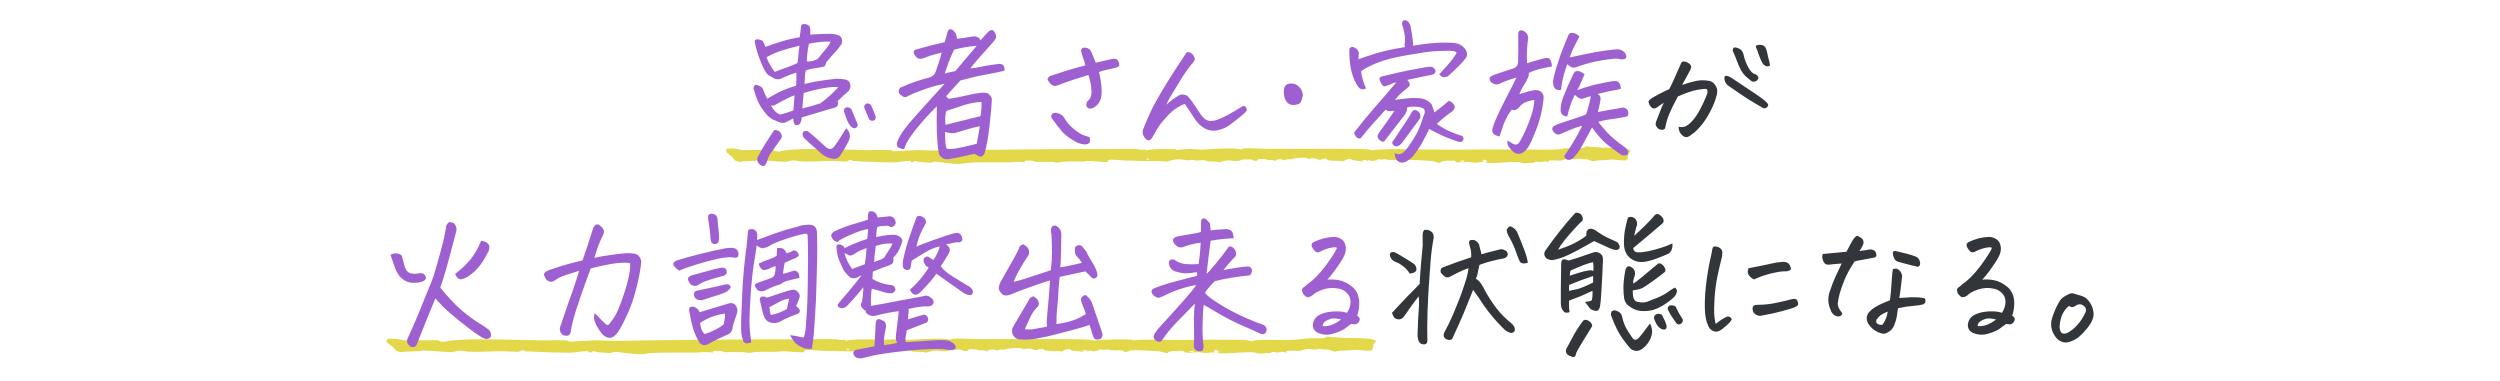
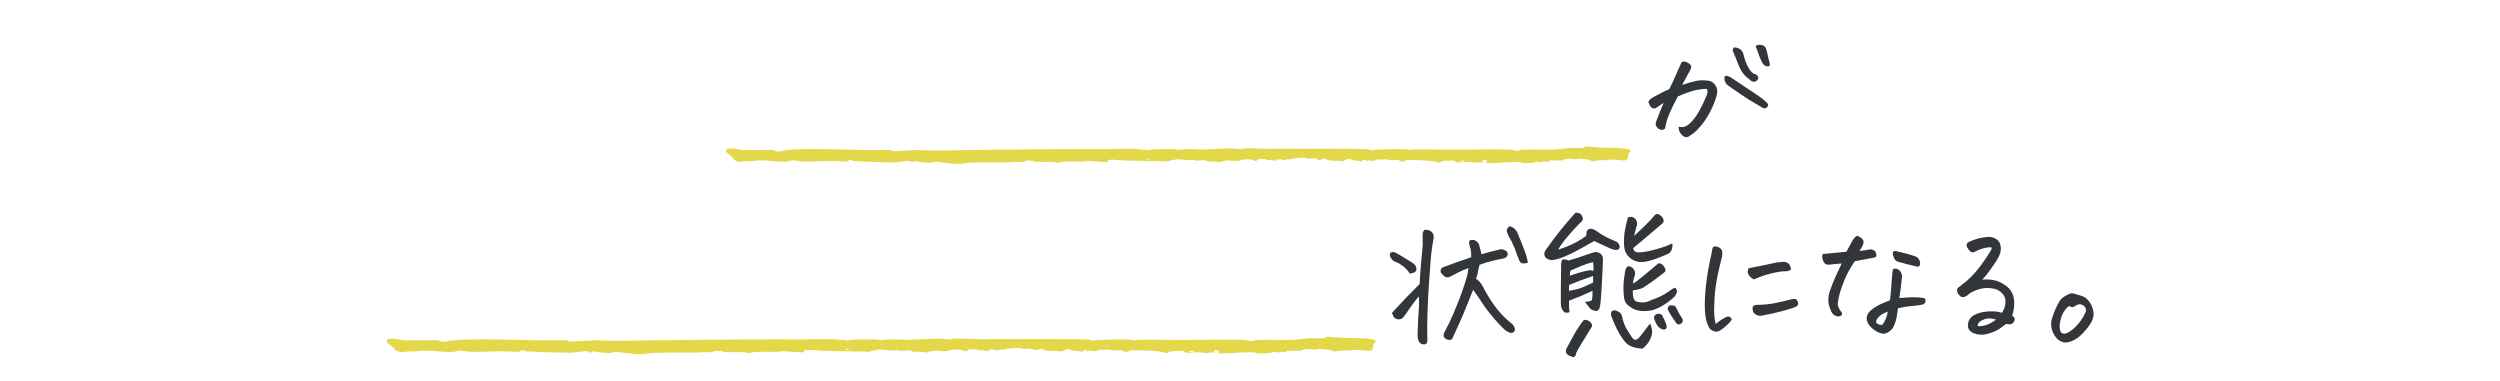
<svg xmlns="http://www.w3.org/2000/svg" width="854" height="130" viewBox="0 0 854 130" fill="none">
  <path d="M541.849 50.004C542.217 49.968 542.737 50.163 543.171 50.173C544.991 50.218 545.665 50.353 547.312 50.43C549.754 50.543 557 50.288 557 51.639C557 51.639 557 51.639 557 51.639C557 51.653 556.999 51.666 556.998 51.679C556.972 51.937 556.356 52.218 556.265 52.509C556.173 52.801 556.242 54.681 555.367 54.787C554.097 54.926 551.053 54.444 550.376 54.466C549.913 54.48 549.343 54.651 548.751 54.682C546.843 54.779 545.845 54.654 544.126 55.119C543.438 54.874 542.751 54.629 542.063 54.385C541.166 54.498 539.806 54.175 539.261 54.193C538.814 54.208 538.552 54.401 538.086 54.41C537.563 54.422 536.761 54.213 535.81 54.244C534.251 54.295 533.974 54.8 533.039 54.864C532.069 54.93 530.561 54.656 529.323 54.833C529.168 54.889 529.013 54.944 528.858 55C528.969 55.126 529.08 55.251 529.191 55.377C528.568 55.435 528.3 55.178 527.727 55.173C527.053 55.167 526.71 55.412 526.256 55.41C525.885 55.409 525.381 55.214 524.9 55.226C524.197 55.243 524.351 55.525 523.973 55.578C523.822 55.599 521.035 55.755 520.878 55.757C519.682 55.768 519.578 55.381 518.624 55.347C515.979 55.255 513.264 55.568 510.817 55.686C509.725 55.739 508.585 55.716 507.495 55.654C509.211 54.664 505.414 53.894 506.834 55.443C505.622 55.223 504.763 55.641 503.614 55.57C502.871 55.524 502.356 55.309 501.295 55.315C499.412 55.326 497.353 55.937 496.811 54.833C494.601 55.028 492.687 54.628 491.89 55.602C491.32 55.661 489.859 55.081 489.22 55.002C488.616 54.928 483.977 54.666 483.218 54.651C482.459 54.637 481.131 54.621 480.492 54.706C479.689 54.812 479.127 55.822 477.698 54.641C476.036 54.737 475.444 54.703 473.898 54.566C473.618 54.541 473.586 54.365 473.423 54.365C473.086 54.365 472.513 54.495 471.911 54.511C470.923 54.536 470.358 54.168 470.469 54.731C469.817 54.826 469.165 54.92 468.513 55.015C468.284 54.906 468.056 54.797 467.827 54.688C467.479 54.807 467.13 54.925 466.782 55.044C467.191 54.228 464.738 54.71 465.534 55.178C464.271 55.009 463.007 54.84 461.744 54.671C461.92 53.745 458.969 54.565 459.218 55.068C459.073 55.068 458.928 55.067 458.784 55.066C457.518 54.82 456.356 55.021 454.813 54.856C453.27 54.691 453.415 54.6 452.945 54.174C452.582 54.199 452.219 54.223 451.856 54.247C449.951 55.416 450.288 53.393 447.026 54.289C445.984 53.555 443.414 53.94 441.711 54.163C441.513 54.189 441.509 54.332 441.245 54.376C440.6 54.481 438.953 54.298 439.009 54.758C438.439 54.625 437.869 54.492 437.299 54.359C436.833 54.442 436.367 54.526 435.901 54.609C435.903 54.753 435.906 54.897 435.908 55.04C434.97 54.551 433.495 54.739 432.768 54.622C432.623 54.598 432.592 54.4 432.142 54.346C431.616 54.282 430.636 54.341 430.009 54.279C429.766 54.498 429.522 54.718 429.279 54.937C428.158 55.056 427.764 54.477 427.106 54.432C426.988 54.424 424.826 54.466 424.71 54.478C423.756 54.576 424.027 55.069 421.269 54.964C420.778 54.944 420.381 54.774 419.937 54.767C419.153 54.755 416.791 55.142 416.605 55.499C415.654 55.052 413.11 55.235 412.36 55.105C412.134 55.066 412.083 54.781 411.388 54.72C410.824 54.67 409.373 54.899 408.658 54.86C407.899 54.819 407.628 54.579 407.288 54.562C406.967 54.547 406.671 54.74 406.233 54.739C404.867 54.732 403.629 54.421 402.549 54.415C400.988 54.406 399.608 54.979 398.301 55.233C397.977 55.196 397.658 55.073 397.318 55.072C393.112 55.054 388.366 54.948 384.147 54.826C382.188 54.769 377.317 53.992 378.617 55.289C377.937 55.516 372.987 54.993 372.046 54.985C371.105 54.977 370.359 55.21 369.619 55.213C367.386 55.224 365.814 55.056 363.097 55.258C362.395 55.311 361.643 55.587 361.227 55.584C360.727 55.579 360.188 55.313 359.539 55.296C357.994 55.258 355.112 55.345 353.629 55.299C353.358 55.29 353.263 55.056 352.876 54.983C351.368 54.697 349.677 54.722 349.976 55.469C348.043 55.045 346.255 55.432 344.463 55.456C340.675 55.504 333.775 55.33 330.475 55.643C328.394 55.841 328.448 56.176 325.384 55.887C324.704 55.823 324.027 55.737 323.202 55.66C321.269 55.48 319.495 54.861 318.022 55.607C315.875 55.414 314.164 55.551 312.571 54.913C312.383 55.066 312.196 55.219 312.008 55.372C311.745 55.376 311.481 55.38 311.218 55.383C311.136 55.237 311.054 55.092 310.972 54.946C309.086 54.906 306.693 55.506 305.097 55.502C302.42 55.495 295.527 55.262 292.989 55.065C291.641 54.961 291.569 55.273 290.797 54.631C290.496 54.675 290.195 54.72 289.893 54.765C289.705 54.905 289.516 55.046 289.328 55.187C287.599 55.192 285.549 54.974 283.902 54.976C280.901 54.981 276.395 55.368 273.382 55.114C272.626 55.049 271.681 54.759 270.942 54.763C269.865 54.767 269.603 55.248 268.236 55.257C265.881 55.272 261.495 54.713 259.268 54.756C258.607 54.768 258.299 54.947 257.842 54.966C255.928 55.048 254.356 55.034 252.52 55.31C250.549 54.849 250.719 54.254 250.108 53.653C249.645 53.2 248.226 52.149 248.024 51.752C247.883 51.473 248.411 51.115 248.213 50.807C250.575 50.562 251.567 50.832 253.484 51.264C257.026 51.247 260.567 51.23 264.108 51.213C264.431 51.38 264.753 51.548 265.075 51.715C265.075 51.716 265.075 51.716 265.075 51.717C266.435 51.91 267.011 51.478 267.745 51.38C274.767 50.442 288.587 51.176 296.318 51.282C297.983 51.305 303.402 51.079 304.545 51.351C304.841 51.422 304.923 51.68 305.238 51.692C308.051 51.538 310.864 51.384 313.677 51.23C319.461 51.632 325.441 51.3 331.27 51.239C347.039 51.071 362.65 50.867 378.161 50.929C381.159 50.941 384.963 50.748 387.898 50.873C389.122 50.925 389.633 51.34 391.242 51.03C391.259 51.142 391.276 51.254 391.292 51.366C392.697 51.231 393.594 50.976 395.168 50.95C396.494 50.929 400.001 50.912 401.173 50.955C401.78 50.977 401.554 51.185 402.12 51.184C403.09 51.181 405.162 50.892 406.501 50.892C407.713 50.892 409.757 51.133 410.689 51.098C414.045 50.974 417.702 50.617 421.279 50.713C422.267 50.74 423.538 51.011 423.847 51.003C424.451 50.988 424.632 50.724 425.038 50.691C427.1 50.52 430.315 50.833 432.336 50.845C438.924 50.885 445.902 50.77 452.461 50.819C456.605 50.849 463.491 50.803 467.317 51.001C468.142 51.044 467.922 51.332 468.615 51.332C469.383 51.332 469.799 51.137 470.157 51.121C472.642 51.011 478.127 50.814 480.473 51.013C480.919 51.052 481.244 51.278 481.511 51.277C481.647 51.277 481.952 51.123 482.378 51.107C486.131 50.967 488.868 51.057 492.545 51.11C499.589 51.21 507.751 50.923 515.15 51.078C516.762 51.112 517.868 51.559 518.095 51.555C518.592 51.546 518.911 51.245 519.918 51.171C523.268 50.927 527.78 51.248 530.967 51.097C532.541 51.023 534.704 50.641 536.253 50.557C537.491 50.489 540.413 50.639 540.961 50.471C541.295 50.37 541.449 50.045 541.849 50.004ZM500.165 55.064C500.385 54.544 498.069 54.976 498.938 55.255C499.133 55.318 500.108 55.199 500.165 55.064ZM391.689 54.162C391.71 54.31 391.731 54.459 391.752 54.607C392.056 54.545 392.36 54.483 392.665 54.422C392.494 54.332 392.323 54.243 392.152 54.154C391.997 54.157 391.843 54.159 391.689 54.162Z" fill="#E2D849" />
  <path d="M453.427 115.004C453.83 114.968 454.398 115.163 454.873 115.173C456.864 115.218 457.602 115.353 459.403 115.43C462.074 115.543 470 115.288 470 116.639C470 116.639 470 116.639 470 116.639C470 116.653 469.999 116.666 469.998 116.68C469.97 116.937 469.296 117.218 469.196 117.509C469.096 117.801 469.171 119.681 468.213 119.787C466.825 119.927 463.494 119.444 462.754 119.466C462.248 119.48 461.625 119.651 460.977 119.682C458.89 119.78 457.798 119.655 455.918 120.119C455.166 119.874 454.414 119.629 453.661 119.385C452.68 119.498 451.193 119.175 450.597 119.193C450.107 119.208 449.821 119.401 449.311 119.41C448.739 119.422 447.861 119.213 446.821 119.244C445.116 119.295 444.813 119.8 443.79 119.864C442.729 119.93 441.079 119.656 439.726 119.833C439.556 119.889 439.386 119.944 439.217 120C439.338 120.126 439.46 120.251 439.581 120.377C438.9 120.435 438.607 120.178 437.98 120.173C437.243 120.168 436.867 120.412 436.371 120.41C435.965 120.409 435.414 120.214 434.887 120.226C434.119 120.243 434.287 120.525 433.873 120.578C433.708 120.599 430.66 120.755 430.488 120.757C429.179 120.768 429.065 120.381 428.022 120.347C425.129 120.255 422.159 120.568 419.483 120.686C418.288 120.739 417.041 120.716 415.849 120.654C417.726 119.665 413.573 118.894 415.126 120.443C413.8 120.223 412.86 120.641 411.603 120.57C410.791 120.524 410.228 120.309 409.067 120.315C407.008 120.326 404.755 120.937 404.162 119.833C401.745 120.028 399.651 119.628 398.779 120.602C398.156 120.661 396.558 120.081 395.859 120.002C395.198 119.928 390.124 119.666 389.293 119.651C388.463 119.637 387.01 119.621 386.311 119.706C385.433 119.812 384.819 120.822 383.255 119.641C381.437 119.737 380.789 119.703 379.098 119.566C378.792 119.541 378.758 119.365 378.579 119.365C378.21 119.365 377.583 119.495 376.926 119.511C375.844 119.537 375.227 119.168 375.348 119.731C374.635 119.826 373.922 119.92 373.209 120.015C372.958 119.906 372.708 119.797 372.458 119.688C372.077 119.807 371.696 119.925 371.314 120.044C371.762 119.228 369.079 119.71 369.95 120.178C368.568 120.009 367.186 119.84 365.804 119.671C365.997 118.745 362.769 119.564 363.041 120.068C362.882 120.068 362.724 120.067 362.566 120.066C361.182 119.82 359.91 120.021 358.222 119.856C356.535 119.691 356.693 119.6 356.18 119.174C355.783 119.199 355.386 119.223 354.988 119.247C352.905 120.416 353.273 118.393 349.705 119.289C348.565 118.555 345.754 118.94 343.891 119.163C343.674 119.189 343.67 119.332 343.382 119.376C342.676 119.481 340.874 119.298 340.936 119.758C340.312 119.625 339.688 119.492 339.065 119.359C338.555 119.442 338.045 119.526 337.536 119.61C337.538 119.753 337.541 119.897 337.543 120.04C336.517 119.551 334.904 119.739 334.108 119.622C333.95 119.598 333.916 119.4 333.424 119.346C332.849 119.282 331.777 119.341 331.091 119.279C330.825 119.498 330.558 119.718 330.292 119.937C329.066 120.056 328.635 119.477 327.916 119.432C327.786 119.424 325.422 119.466 325.294 119.478C324.251 119.576 324.547 120.069 321.531 119.964C320.993 119.945 320.559 119.774 320.074 119.767C319.216 119.755 316.632 120.142 316.429 120.499C315.388 120.052 312.605 120.235 311.786 120.105C311.538 120.066 311.482 119.78 310.722 119.72C310.105 119.67 308.518 119.899 307.736 119.86C306.906 119.819 306.609 119.579 306.237 119.562C305.886 119.547 305.562 119.74 305.083 119.739C303.589 119.732 302.235 119.421 301.054 119.415C299.346 119.406 297.837 119.979 296.407 120.233C296.052 120.196 295.704 120.073 295.332 120.072C290.73 120.054 285.54 119.948 280.924 119.826C278.782 119.769 273.454 118.992 274.876 120.289C274.131 120.516 268.718 119.993 267.688 119.985C266.658 119.977 265.842 120.21 265.033 120.213C262.591 120.224 260.871 120.056 257.899 120.258C257.131 120.311 256.309 120.587 255.854 120.584C255.306 120.579 254.717 120.313 254.008 120.296C252.317 120.258 249.165 120.345 247.543 120.299C247.246 120.29 247.142 120.056 246.719 119.983C245.069 119.697 243.22 119.722 243.547 120.469C241.432 120.045 239.476 120.432 237.517 120.456C233.373 120.504 225.825 120.33 222.216 120.643C219.94 120.841 219.998 121.176 216.647 120.887C215.903 120.823 215.162 120.737 214.26 120.66C212.145 120.48 210.205 119.861 208.593 120.607C206.245 120.414 204.374 120.551 202.631 119.913C202.426 120.066 202.22 120.219 202.015 120.372C201.727 120.376 201.439 120.38 201.151 120.383C201.061 120.237 200.971 120.092 200.882 119.946C198.819 119.906 196.202 120.506 194.455 120.502C191.528 120.495 183.987 120.262 181.211 120.065C179.737 119.961 179.658 120.273 178.814 119.631C178.484 119.675 178.155 119.72 177.825 119.765C177.619 119.905 177.413 120.046 177.206 120.187C175.315 120.192 173.073 119.974 171.271 119.976C167.989 119.981 163.06 120.368 159.764 120.113C158.937 120.049 157.904 119.759 157.095 119.763C155.917 119.767 155.63 120.248 154.136 120.257C151.559 120.272 146.761 119.713 144.326 119.756C143.603 119.768 143.265 119.947 142.766 119.966C140.672 120.048 138.952 120.034 136.944 120.31C134.788 119.849 134.975 119.254 134.306 118.653C133.8 118.2 132.247 117.149 132.027 116.752C131.872 116.473 132.45 116.115 132.233 115.808C134.816 115.562 135.901 115.832 137.999 116.264C141.873 116.247 145.746 116.23 149.62 116.213C149.973 116.38 150.325 116.548 150.677 116.715C150.677 116.716 150.677 116.716 150.677 116.716C152.165 116.91 152.796 116.478 153.598 116.38C161.279 115.442 176.396 116.176 184.852 116.282C186.674 116.305 192.602 116.079 193.852 116.351C194.176 116.422 194.266 116.68 194.61 116.692C197.687 116.538 200.764 116.384 203.841 116.231C210.168 116.632 216.709 116.3 223.085 116.239C240.334 116.071 257.41 115.867 274.377 115.929C277.656 115.942 281.817 115.748 285.027 115.873C286.367 115.925 286.925 116.34 288.685 116.03C288.704 116.142 288.722 116.254 288.741 116.366C290.277 116.231 291.258 115.976 292.98 115.95C294.43 115.929 298.267 115.912 299.548 115.955C300.213 115.977 299.965 116.185 300.585 116.184C301.646 116.181 303.912 115.892 305.376 115.892C306.702 115.892 308.938 116.133 309.957 116.098C313.629 115.974 317.628 115.617 321.541 115.713C322.622 115.74 324.012 116.011 324.35 116.003C325.012 115.988 325.209 115.725 325.653 115.691C327.909 115.52 331.425 115.833 333.636 115.845C340.842 115.885 348.475 115.771 355.65 115.819C360.183 115.849 367.715 115.803 371.9 116.001C372.802 116.044 372.562 116.332 373.319 116.332C374.16 116.332 374.615 116.137 375.007 116.121C377.725 116.011 383.725 115.814 386.29 116.013C386.779 116.052 387.134 116.277 387.426 116.277C387.575 116.277 387.909 116.123 388.374 116.107C392.48 115.967 395.473 116.057 399.496 116.11C407.201 116.21 416.128 115.923 424.222 116.079C425.986 116.112 427.195 116.559 427.443 116.555C427.987 116.546 428.336 116.245 429.438 116.171C433.103 115.927 438.038 116.248 441.523 116.097C443.245 116.023 445.611 115.641 447.306 115.557C448.66 115.489 451.856 115.639 452.456 115.471C452.821 115.37 452.99 115.045 453.427 115.004ZM407.831 120.064C408.072 119.544 405.538 119.976 406.488 120.255C406.703 120.318 407.768 120.199 407.831 120.064ZM289.174 119.162C289.197 119.31 289.22 119.459 289.243 119.607C289.576 119.545 289.909 119.483 290.241 119.422C290.055 119.332 289.868 119.243 289.681 119.154C289.512 119.157 289.343 119.159 289.174 119.162Z" fill="#E2D849" />
-   <path d="M289.104 43.801C290.525 45.29 290.712 46.898 289.662 48.625C288.917 50.081 288.071 51.536 287.123 52.992C286.412 54.109 285.396 54.499 284.076 54.16C282.553 53.855 281.199 53.128 280.014 51.977C278.456 50.589 276.679 48.997 274.682 47.203C274.411 46.831 274.242 46.458 274.174 46.086C274.106 45.714 274.191 45.341 274.428 44.969C275.139 44.562 275.816 44.647 276.459 45.223C277.779 46.272 278.896 47.237 279.811 48.117C280.758 48.997 281.52 49.691 282.096 50.199C283.247 51.215 284.245 51.113 285.092 49.895C285.904 48.777 286.666 47.643 287.377 46.492C287.885 45.578 288.46 44.681 289.104 43.801ZM264.424 44.461C265.541 44.325 266.337 44.732 266.811 45.68C267.217 46.289 267.183 46.898 266.709 47.508C265.423 49.268 264.153 51.062 262.9 52.891C262.528 53.5 262.257 54.194 262.088 54.973C261.986 55.345 261.8 55.734 261.529 56.141C261.292 56.581 260.937 56.767 260.463 56.699C259.786 56.462 259.278 56.056 258.939 55.48C258.635 54.939 258.601 54.329 258.838 53.652C259.718 51.96 260.649 50.335 261.631 48.777C262.613 47.254 263.544 45.815 264.424 44.461ZM272.041 24.809C271.195 25.046 270.348 25.333 269.502 25.672C268.689 26.01 267.64 26.467 266.354 27.043C265.846 27.145 265.27 27.094 264.627 26.891C263.916 26.451 263.222 26.044 262.545 25.672C261.868 25.299 261.021 23.895 260.006 21.457C258.99 18.986 258.262 16.616 257.822 14.348C257.755 13.908 257.924 13.62 258.33 13.484C258.77 13.315 259.498 13.467 260.514 13.941C260.954 14.652 261.258 15.346 261.428 16.023C263.12 15.38 264.932 14.771 266.861 14.195C268.791 13.586 270.89 13.095 273.158 12.723C273.327 11.741 273.497 10.438 273.666 8.812C273.801 8.406 274.14 8.203 274.682 8.203C274.817 8.203 274.986 8.22 275.189 8.254C276.036 8.423 276.527 8.796 276.662 9.371C276.831 9.913 276.865 10.725 276.764 11.809C278.66 11.707 279.997 11.639 280.775 11.605C281.588 11.572 282.434 11.555 283.314 11.555C284.229 11.521 285.126 11.639 286.006 11.91C286.988 12.147 287.546 12.773 287.682 13.789C287.715 14.229 287.631 14.669 287.428 15.109C286.683 16.227 285.854 17.259 284.939 18.207C284.059 19.121 283.145 20.171 282.197 21.355C282.028 22.236 281.774 22.71 281.436 22.777C281.131 22.845 280.86 22.896 280.623 22.93C279.167 23.201 277.999 23.404 277.119 23.539C276.273 23.674 275.646 23.878 275.24 24.148C275.105 24.588 275.02 25.096 274.986 25.672C274.986 26.213 274.936 27.212 274.834 28.668C275.951 28.397 277.035 28.16 278.084 27.957C278.592 27.855 279.1 27.771 279.607 27.703C281.131 27.432 283.145 27.162 285.65 26.891C286.666 26.891 287.665 26.975 288.646 27.145C289.628 27.314 290.221 27.838 290.424 28.719C290.661 29.565 290.475 30.361 289.865 31.105C288.782 32.02 287.749 32.967 286.768 33.949C286.26 34.186 286.09 34.575 286.26 35.117C286.361 35.49 286.277 35.862 286.006 36.234C285.735 36.573 285.346 36.776 284.838 36.844C282.367 37.555 280.2 38.198 278.338 38.773C276.476 39.315 274.986 39.755 273.869 40.094C273.869 40.365 273.818 40.703 273.717 41.109C273.649 41.482 273.48 41.888 273.209 42.328C272.667 42.768 272.176 42.887 271.736 42.684C271.296 42.48 271.042 41.736 270.975 40.449C270.23 40.855 269.282 41.346 268.131 41.922C267.318 42.023 266.641 41.956 266.1 41.719C265.558 41.482 265.169 41.312 264.932 41.211C263.747 40.872 262.613 40.043 261.529 38.723C261.292 38.452 261.072 38.164 260.869 37.859C260.09 36.844 259.481 35.862 259.041 34.914C258.465 33.661 257.958 32.206 257.518 30.547C257.382 30.276 257.382 29.954 257.518 29.582C257.653 29.21 257.958 28.99 258.432 28.922C258.872 29.091 259.346 29.311 259.854 29.582C260.361 29.853 260.683 30.31 260.818 30.953C261.089 31.698 261.512 32.629 262.088 33.746C263.137 33.103 264.39 32.392 265.846 31.613C267.606 30.733 269.637 29.954 271.939 29.277C272.075 27.381 272.109 25.892 272.041 24.809ZM261.834 19.578C262.511 21.372 263.459 23.031 264.678 24.555C266.032 24.013 267.538 23.454 269.197 22.879C270.856 22.27 271.923 21.812 272.396 21.508C272.532 20.966 272.617 20.374 272.65 19.73C272.718 19.053 272.786 18.326 272.854 17.547C272.955 16.734 273.04 16.091 273.107 15.617C270.433 16.26 268.351 16.836 266.861 17.344C265.406 17.818 264.356 18.224 263.713 18.562C263.07 18.901 262.443 19.24 261.834 19.578ZM274.072 37.047C275.9 36.607 277.949 36.031 280.217 35.32C282.485 33.661 284.533 31.816 286.361 29.785C285.21 29.616 283.602 29.717 281.537 30.09C279.472 30.428 277.136 30.987 274.529 31.766C274.36 33.594 274.208 35.354 274.072 37.047ZM275.596 20.949C276.577 21.152 277.813 20.881 279.303 20.137C280.454 18.749 281.402 17.598 282.146 16.684C282.891 15.77 283.433 14.957 283.771 14.246C281.436 14.111 278.947 14.348 276.307 14.957C275.867 17.225 275.63 19.223 275.596 20.949ZM289.713 36.641C290.221 36.81 290.593 37.03 290.83 37.301C291.169 38.079 291.473 38.807 291.744 39.484C292.015 40.161 292.32 40.889 292.658 41.668C292.827 41.939 292.929 42.21 292.963 42.48C293.031 42.751 292.963 43.039 292.76 43.344C292.557 43.615 292.269 43.767 291.896 43.801C291.558 43.835 291.118 43.598 290.576 43.09C290.102 42.548 289.679 41.837 289.307 40.957C288.968 40.077 288.646 39.163 288.342 38.215C288.173 37.132 288.63 36.607 289.713 36.641ZM296.924 40.805C296.348 39.417 295.807 38.13 295.299 36.945C295.028 36.404 295.248 35.879 295.959 35.371C296.501 35.236 297.025 35.405 297.533 35.879C298.143 37.233 298.667 38.52 299.107 39.738C299.175 40.043 299.141 40.348 299.006 40.652C298.904 40.957 298.617 41.16 298.143 41.262C297.702 41.329 297.296 41.177 296.924 40.805ZM263.307 35.98L263.51 36.336C264.492 37.961 265.524 38.892 266.607 39.129C268.503 38.621 269.976 38.147 271.025 37.707C271.161 35.947 271.296 34.237 271.432 32.578C270.856 32.747 270.061 33.069 269.045 33.543C268.063 34.017 266.624 34.796 264.729 35.879C264.458 36.014 264.204 36.082 263.967 36.082C263.73 36.082 263.51 36.048 263.307 35.98ZM332.877 52.535C331.421 52.84 330.152 53.128 329.068 53.398C327.985 53.669 326.309 53.991 324.041 54.363C323.33 54.499 322.636 54.363 321.959 53.957C321.282 53.551 320.859 52.975 320.689 52.23C320.351 50.267 320.131 48.016 320.029 45.477C319.962 42.904 319.962 39.84 320.029 36.285C319.589 36.725 318.878 37.453 317.896 38.469C316.915 39.45 315.73 40.771 314.342 42.43C312.954 44.055 311.803 45.527 310.889 46.848C310.008 48.168 309.331 49.522 308.857 50.91C308.383 50.944 307.876 50.842 307.334 50.605C306.792 50.402 306.471 50.03 306.369 49.488C306.268 48.947 306.623 47.931 307.436 46.441C308.248 44.952 309.89 42.819 312.361 40.043C313.682 38.553 314.833 37.267 315.814 36.184C316.661 35.236 317.372 34.457 317.947 33.848C319.2 32.493 320.774 30.75 322.67 28.617C320.199 29.091 317.778 29.768 315.408 30.648C313.038 31.495 311.312 32.206 310.229 32.781C309.45 33.323 308.739 33.306 308.096 32.73C307.385 32.392 307.012 31.85 306.979 31.105C307.08 30.259 307.571 29.751 308.451 29.582C311.092 28.363 314.156 27.314 317.643 26.434C318.624 26.095 319.301 25.418 319.674 24.402C320.182 22.845 320.605 21.559 320.943 20.543C321.282 19.527 321.519 18.647 321.654 17.902C321.18 18.105 320.419 18.326 319.369 18.562C318.32 18.799 317.05 19.223 315.561 19.832C314.139 20.441 313.072 20.018 312.361 18.562C311.854 17.648 312.09 17.09 313.072 16.887C315.171 16.277 316.847 15.82 318.1 15.516C319.352 15.211 320.893 14.838 322.721 14.398L323.432 11.859C323.669 10.607 324.041 9.98 324.549 9.98C325.023 9.98 325.429 10.167 325.768 10.539C326.106 10.878 326.377 11.233 326.58 11.605C326.749 12.147 326.851 12.689 326.885 13.23C328.814 13.027 330.186 12.841 330.998 12.672C331.844 12.503 332.454 12.418 332.826 12.418C333.232 12.384 333.639 12.503 334.045 12.773C334.485 13.01 334.79 13.349 334.959 13.789C335.399 13.315 335.822 12.824 336.229 12.316C336.669 11.809 337.143 11.318 337.65 10.844C337.887 10.641 338.141 10.471 338.412 10.336C338.717 10.2 339.005 10.234 339.275 10.438C339.58 10.607 339.851 11.013 340.088 11.656C340.325 12.266 340.325 12.79 340.088 13.23C339.851 13.637 339.58 14.009 339.275 14.348C337.244 16.616 335.602 18.461 334.35 19.883C333.097 21.271 332.132 22.439 331.455 23.387C332.742 23.251 334.079 23.031 335.467 22.727C336.719 22.456 338.412 22.185 340.545 21.914C340.816 21.88 341.104 21.846 341.408 21.812C342.119 21.88 342.559 22.049 342.729 22.32C342.898 22.557 343.033 22.845 343.135 23.184C343.27 23.522 343.202 23.861 342.932 24.199C341.611 24.538 339.834 24.91 337.6 25.316C336.381 25.52 334.857 25.824 333.029 26.23L328.053 27.5C326.936 28.719 325.903 29.853 324.955 30.902C324.312 31.613 323.719 32.273 323.178 32.883L324.041 33.746C324.786 33.645 325.683 33.509 326.732 33.34C327.782 33.137 329.339 32.798 331.404 32.324C333.503 31.85 335.196 31.63 336.482 31.664C337.092 31.664 337.633 31.935 338.107 32.477C338.615 32.984 338.852 33.543 338.818 34.152C338.751 35.676 338.497 38.486 338.057 42.582C337.617 46.678 337.041 49.928 336.33 52.332C335.924 53.111 335.501 53.5 335.061 53.5C334.62 53.5 333.893 53.178 332.877 52.535ZM323.229 37.91C323.059 38.52 322.941 39.315 322.873 40.297C322.839 41.279 322.89 42.057 323.025 42.633C326.648 41.753 330.609 40.771 334.908 39.688C335.247 38.029 335.365 36.404 335.264 34.812C333.063 34.948 331.049 35.32 329.221 35.93C327.393 36.505 325.395 37.165 323.229 37.91ZM334.705 43.09C332.877 43.496 331.252 43.919 329.83 44.359C328.442 44.766 327.308 45.104 326.428 45.375C325.548 45.612 324.346 45.51 322.822 45.07C322.89 46.221 322.924 47.288 322.924 48.27C322.958 49.285 323.127 50.132 323.432 50.809C324.109 50.944 325.057 50.927 326.275 50.758C327.494 50.589 329.949 50.047 333.639 49.133C334.113 46.797 334.468 44.783 334.705 43.09ZM322.721 25.113C323.533 24.876 324.735 24.605 326.326 24.301C328.696 21.457 330.439 19.392 331.557 18.105C332.674 16.785 333.368 15.973 333.639 15.668C330.964 15.837 328.391 16.277 325.92 16.988C325.717 17.361 325.361 18.122 324.854 19.273C324.346 20.424 323.635 22.371 322.721 25.113ZM371.826 25.621C370.37 26.061 368.695 26.586 366.799 27.195C364.903 27.805 363.143 28.431 361.518 29.074C360.976 29.311 360.485 29.396 360.045 29.328C359.605 29.227 359.182 28.973 358.775 28.566C358.369 28.126 358.081 27.703 357.912 27.297C357.743 26.891 357.997 26.451 358.674 25.977C360.367 25.435 361.822 24.961 363.041 24.555C364.26 24.115 366.833 23.37 370.76 22.32C370.557 21.372 370.32 20.577 370.049 19.934C369.778 19.29 369.524 18.444 369.287 17.395C369.287 17.022 369.423 16.717 369.693 16.48C369.829 16.345 370.049 16.277 370.354 16.277C370.557 16.277 370.794 16.294 371.064 16.328C371.742 16.497 372.249 16.819 372.588 17.293C372.825 17.801 373.096 18.444 373.4 19.223C373.739 19.967 374.044 20.695 374.314 21.406C375.364 21.169 376.346 20.949 377.26 20.746C378.208 20.509 379.156 20.289 380.104 20.086C380.442 20.018 380.814 20.052 381.221 20.188C381.661 20.323 381.982 20.712 382.186 21.355C382.423 21.999 382.389 22.439 382.084 22.676C381.813 22.913 381.508 23.065 381.17 23.133C379.748 23.471 378.631 23.725 377.818 23.895C377.006 24.03 376.21 24.267 375.432 24.605C375.906 26.637 376.193 28.533 376.295 30.293C376.396 32.053 376.244 33.374 375.838 34.254C375.465 35.134 374.941 35.828 374.264 36.336C373.62 36.844 373.011 37.098 372.436 37.098C371.894 37.098 371.488 36.878 371.217 36.438C370.98 35.964 371.031 35.371 371.369 34.66C372.046 34.118 372.469 33.56 372.639 32.984C372.842 32.375 372.893 31.461 372.791 30.242C372.723 29.023 372.402 27.483 371.826 25.621ZM372.182 46.848C372.452 47.829 372.419 48.49 372.08 48.828C371.742 49.167 371.217 49.336 370.506 49.336C369.795 49.336 368.864 49.082 367.713 48.574C365.58 47.423 363.938 46.204 362.787 44.918C361.67 43.598 360.519 42.108 359.334 40.449C359.029 39.941 359.012 39.501 359.283 39.129C359.554 38.723 359.943 38.536 360.451 38.57C360.959 38.57 361.484 38.689 362.025 38.926C362.567 39.129 363.007 39.484 363.346 39.992C364.361 41.685 365.529 43.056 366.85 44.105C368.17 45.155 369.27 45.849 370.15 46.188C371.031 46.492 371.708 46.712 372.182 46.848ZM398.385 35.777C399.502 34.796 400.314 34.135 400.822 33.797C401.364 33.425 402.024 33.001 402.803 32.527C403.581 32.121 404.512 32.189 405.596 32.73C406.307 33.475 407.035 34.406 407.779 35.523C408.524 36.607 409.303 37.775 410.115 39.027C410.521 39.637 410.995 40.161 411.537 40.602C412.113 41.042 412.756 41.279 413.467 41.312C414.212 41.312 414.923 41.211 415.6 41.008C416.581 40.669 417.834 40.094 419.357 39.281C420.881 38.469 422.641 37.436 424.639 36.184C425.079 36.184 425.417 36.353 425.654 36.691C425.891 37.03 425.942 37.402 425.807 37.809C425.637 38.215 424.842 38.977 423.42 40.094C422.032 41.211 420.796 42.159 419.713 42.938C418.63 43.682 417.343 44.207 415.854 44.512C414.398 44.816 413.01 44.63 411.689 43.953C410.268 43.175 409.133 42.125 408.287 40.805C407.136 39.01 405.968 37.25 404.783 35.523C404.242 35.591 403.378 35.997 402.193 36.742C401.008 37.487 399.976 38.333 399.096 39.281C398.249 40.229 397.42 41.177 396.607 42.125C396.066 42.836 395.575 43.564 395.135 44.309C394.729 45.02 394.373 45.646 394.068 46.188C393.798 46.729 393.527 47.152 393.256 47.457C393.019 47.762 392.714 47.931 392.342 47.965C391.8 47.829 391.377 47.542 391.072 47.102C390.768 46.695 390.548 46.272 390.412 45.832C390.277 45.358 390.277 44.884 390.412 44.41C391.902 40.551 393.374 37.318 394.83 34.711C396.32 32.07 397.86 29.48 399.451 26.941C401.042 24.402 402.854 21.626 404.885 18.613C405.088 18.173 405.325 17.902 405.596 17.801C405.697 17.801 405.799 17.801 405.9 17.801C406.07 17.801 406.273 17.852 406.51 17.953C406.848 18.122 407.153 18.342 407.424 18.613C407.695 18.85 407.898 19.189 408.033 19.629C408.202 20.035 408.169 20.424 407.932 20.797C407.695 21.169 407.458 21.474 407.221 21.711C405.596 23.776 404.258 25.689 403.209 27.449C402.16 29.176 401.245 30.665 400.467 31.918C399.688 33.137 398.994 34.423 398.385 35.777ZM442.92 35.727C440.923 36.2 439.568 35.473 438.857 33.543C438.553 32.46 438.485 31.342 438.654 30.191C438.824 29.447 439.264 28.939 439.975 28.668C440.381 28.566 440.77 28.516 441.143 28.516C441.989 28.516 442.768 28.803 443.479 29.379C444.494 30.225 445.019 31.292 445.053 32.578C444.951 33.221 444.765 33.882 444.494 34.559C444.223 35.236 443.699 35.625 442.92 35.727ZM476.334 37.859C475.657 37.927 475.098 37.961 474.658 37.961C474.218 37.961 473.761 37.809 473.287 37.504C471.865 39.027 470.426 40.618 468.971 42.277C467.515 43.902 466.11 45.578 464.756 47.305C464.113 47.372 463.605 47.169 463.232 46.695C462.86 46.221 462.64 45.747 462.572 45.273C464.908 42.227 467.329 39.281 469.834 36.438C472.373 33.56 474.76 30.784 476.994 28.109C476.215 28.245 475.437 28.533 474.658 28.973L473.033 29.48C472.796 29.548 472.508 29.396 472.17 29.023C471.865 28.651 471.645 28.262 471.51 27.855C471.34 27.449 471.239 27.128 471.205 26.891C471.171 26.654 471.425 26.4 471.967 26.129C476.503 25.012 479.821 24.267 481.92 23.895C484.053 23.488 485.61 23.201 486.592 23.031C487.574 22.862 488.251 22.777 488.623 22.777C489.537 22.845 490.13 23.319 490.4 24.199L490.35 24.555C490.282 24.792 490.13 25.012 489.893 25.215C489.52 25.452 489.165 25.587 488.826 25.621L488.42 25.672C486.016 26.146 483.46 26.688 480.752 27.297C481.09 27.635 481.344 28.042 481.514 28.516C481.683 28.99 481.564 29.379 481.158 29.684C480.854 29.921 480.6 30.141 480.396 30.344L480.193 30.496C478.738 31.613 477.519 32.815 476.537 34.102C477.79 33.932 479.025 33.78 480.244 33.645C481.497 33.475 482.766 33.425 484.053 33.492C485.339 33.526 486.372 33.746 487.15 34.152C487.963 34.559 488.606 35.083 489.08 35.727C489.486 36.776 489.791 37.673 489.994 38.418C491.619 37.199 493.278 35.862 494.971 34.406C495.479 34.643 495.919 34.931 496.291 35.27C497.239 36.285 497.137 37.233 495.986 38.113C494.497 39.163 493.329 40.06 492.482 40.805C491.636 41.55 491.077 42.057 490.807 42.328C492.499 43.513 494.04 44.393 495.428 44.969C496.816 45.544 498.001 45.984 498.982 46.289C499.389 46.323 499.676 46.543 499.846 46.949C500.049 47.322 499.964 47.728 499.592 48.168C499.253 48.608 498.542 48.608 497.459 48.168C495.8 47.626 494.192 47 492.635 46.289C491.077 45.578 489.605 44.833 488.217 44.055C487.438 45.68 486.66 47.203 485.881 48.625C485.102 50.047 484.036 51.621 482.682 53.348C481.971 54.126 481.124 54.77 480.143 55.277C479.499 55.582 478.856 55.633 478.213 55.43C477.604 55.227 477.163 54.837 476.893 54.262C476.622 53.72 476.452 53.043 476.385 52.23C477.062 52.671 477.722 52.789 478.365 52.586C479.008 52.383 479.533 52.027 479.939 51.52C480.38 51.046 480.786 50.538 481.158 49.996C482.309 48.405 483.24 46.932 483.951 45.578C484.696 44.19 485.508 42.108 486.389 39.332C486.626 38.96 486.727 38.503 486.693 37.961C486.66 37.419 486.389 37.064 485.881 36.895C485.373 36.691 484.831 36.556 484.256 36.488C483.68 36.421 483.037 36.404 482.326 36.438C481.649 36.438 481.074 36.556 480.6 36.793C480.769 37.301 480.566 38.062 479.99 39.078C477.417 42.362 475.014 45.46 472.779 48.371C472.305 48.439 471.899 48.337 471.561 48.066C471.222 47.829 470.951 47.542 470.748 47.203C470.545 46.797 470.528 46.391 470.697 45.984C470.9 45.578 471.493 44.715 472.475 43.395C473.49 42.04 474.777 40.195 476.334 37.859ZM464.096 18.918C464.096 19.46 464.079 19.9 464.045 20.238C465.433 19.73 467.193 19.138 469.326 18.461C471.459 17.784 473.744 17.208 476.182 16.734C477.265 16.531 478.518 16.311 479.939 16.074C479.872 15.837 479.821 15.6 479.787 15.363C479.99 14.212 480.007 13.061 479.838 11.91C479.669 10.725 479.381 9.557 478.975 8.406C478.873 8.169 478.907 7.831 479.076 7.391C479.178 7.086 479.432 6.934 479.838 6.934H480.244C480.854 7.069 481.378 7.678 481.818 8.762C482.225 10.827 482.529 12.892 482.732 14.957C482.732 15.126 482.682 15.346 482.58 15.617C483.528 15.482 484.544 15.329 485.627 15.16C489.52 14.585 493.126 14.415 496.443 14.652C497.967 14.72 499.253 15.329 500.303 16.48C500.777 16.988 501.048 17.631 501.115 18.41V19.07C500.912 19.646 500.201 20.577 498.982 21.863C497.764 23.15 496.274 24.572 494.514 26.129C493.837 26.332 493.295 26.4 492.889 26.332C492.516 26.23 492.093 25.926 491.619 25.418C492.465 24.504 493.447 23.421 494.564 22.168L494.717 21.965C495.936 20.611 496.9 19.29 497.611 18.004C497.374 17.733 497.087 17.564 496.748 17.496C496.41 17.395 495.665 17.344 494.514 17.344C493.396 17.344 491.941 17.395 490.146 17.496C488.386 17.598 485.288 18.038 480.854 18.816C476.419 19.561 472.915 20.458 470.342 21.508C467.803 22.557 466.008 23.505 464.959 24.352C465.196 26.383 465.755 28.329 466.635 30.191C465.585 30.767 464.705 30.598 463.994 29.684C463.012 28.329 462.234 26.569 461.658 24.402C461.117 22.236 460.88 19.68 460.947 16.734C461.015 16.463 461.201 16.26 461.506 16.125C461.844 15.956 462.285 16.023 462.826 16.328C463.402 16.633 463.791 17.022 463.994 17.496C464.197 17.936 464.231 18.41 464.096 18.918ZM475.572 48.625C477.13 46.289 478.518 44.207 479.736 42.379C480.989 40.517 481.818 39.197 482.225 38.418C482.699 37.504 483.393 37.352 484.307 37.961C484.747 38.266 485.035 38.689 485.17 39.23C485.305 39.772 485.204 40.28 484.865 40.754C482.902 43.428 480.904 46.137 478.873 48.879C478.433 49.387 477.976 49.725 477.502 49.895C477.028 50.064 476.588 50.013 476.182 49.742C475.809 49.471 475.606 49.099 475.572 48.625ZM512.338 28.566C511.119 29.108 510.019 28.82 509.037 27.703C508.631 26.924 508.834 26.315 509.646 25.875C510.222 25.604 511.204 25.249 512.592 24.809C514.014 24.369 515.469 23.895 516.959 23.387C518.042 22.98 518.584 22.202 518.584 21.051C518.652 17.564 518.669 15.296 518.635 14.246C518.635 13.163 518.635 12.181 518.635 11.301C518.77 10.658 519.075 10.336 519.549 10.336C519.752 10.336 519.955 10.37 520.158 10.438C521.275 10.878 521.902 11.707 522.037 12.926C521.868 14.077 521.732 15.414 521.631 16.938C521.529 18.427 521.529 19.984 521.631 21.609C522.173 21.406 522.934 21.169 523.916 20.898C524.898 20.628 526.049 20.306 527.369 19.934C528.52 19.697 529.197 19.781 529.4 20.188C529.637 20.594 529.824 20.983 529.959 21.355C530.094 21.728 530.145 22.185 530.111 22.727C528.622 22.963 527.2 23.251 525.846 23.59C524.525 23.928 523.307 24.385 522.189 24.961C522.291 25.435 522.223 25.926 521.986 26.434C521.783 26.941 521.529 27.483 521.225 28.059C520.446 29.142 519.701 30.513 518.99 32.172L520.92 31.562C521.563 31.359 522.613 31.105 524.068 30.801C525.253 30.699 526.117 30.953 526.658 31.562C527.064 32.003 527.285 32.561 527.318 33.238C527.318 33.475 527.301 33.729 527.268 34C526.895 37.555 526.066 40.974 524.779 44.258C523.493 47.508 522.579 49.505 522.037 50.25C521.529 51.029 520.988 51.604 520.412 51.977C519.837 52.383 519.227 52.569 518.584 52.535C517.975 52.501 517.399 52.247 516.857 51.773C516.316 51.3 515.842 50.775 515.436 50.199C515.063 49.658 514.877 48.93 514.877 48.016C516.4 48.896 517.314 49.353 517.619 49.387C517.958 49.454 518.364 49.285 518.838 48.879C519.786 47.423 520.768 45.46 521.783 42.988C522.799 40.483 523.459 38.469 523.764 36.945C523.899 36.2 524.001 35.591 524.068 35.117C524.136 34.643 524.136 34.322 524.068 34.152C522.714 34.355 521.665 34.643 520.92 35.016C520.209 35.354 519.65 35.794 519.244 36.336C518.838 36.844 518.381 37.216 517.873 37.453C517.399 37.69 516.925 37.69 516.451 37.453C515.673 38.401 514.995 39.484 514.42 40.703C514.115 41.312 513.827 41.973 513.557 42.684C512.846 44.715 512.406 46.018 512.236 46.594C511.729 46.492 511.238 46.34 510.764 46.137C510.324 45.934 510.019 45.595 509.85 45.121C509.714 44.613 509.731 44.156 509.9 43.75L510.053 43.242C510.527 41.617 511.813 38.74 513.912 34.609C516.316 29.971 517.687 27.263 518.025 26.484C516.536 26.924 515.351 27.314 514.471 27.652C513.624 27.957 512.913 28.262 512.338 28.566ZM553.928 20.289C553.014 20.052 552.049 19.984 551.033 20.086C550.729 20.086 550.39 20.12 550.018 20.188C549.171 20.289 548.173 20.441 547.021 20.645C545.363 20.915 543.704 21.288 542.045 21.762C540.386 22.236 539.286 22.591 538.744 22.828C538.236 23.031 537.779 23.133 537.373 23.133C536.967 23.133 536.307 22.727 535.393 21.914C534.919 23.099 534.479 24.487 534.072 26.078C533.734 27.331 533.497 28.566 533.361 29.785L533.26 30.699C532.752 30.801 532.295 30.784 531.889 30.648L531.635 30.547C531.161 30.276 530.839 29.853 530.67 29.277C530.535 28.702 530.484 28.194 530.518 27.754C530.653 26.704 530.975 25.316 531.482 23.59C532.024 21.863 532.566 20.221 533.107 18.664C533.683 17.107 534.225 15.719 534.732 14.5C535.206 13.315 535.562 12.452 535.799 11.91C536.07 11.368 536.561 11.148 537.271 11.25C537.982 11.318 538.744 11.707 539.557 12.418C538.676 14.077 538.033 15.312 537.627 16.125C537.221 16.904 536.747 18.072 536.205 19.629C536.679 19.527 538.27 19.189 540.979 18.613C543.687 18.004 546.243 17.547 548.646 17.242C551.05 16.904 552.523 16.785 553.064 16.887C553.606 16.954 554.097 17.174 554.537 17.547C555.011 17.919 555.316 18.326 555.451 18.766C555.587 19.172 555.57 19.527 555.4 19.832C555.265 20.137 554.774 20.289 553.928 20.289ZM545.701 32.121C546.311 32.46 546.649 32.815 546.717 33.188C546.818 33.526 546.751 34.237 546.514 35.32C546.277 36.404 546.057 37.385 545.854 38.266C549.036 37.656 551.016 37.301 551.795 37.199C552.574 37.098 553.217 36.979 553.725 36.844C554.266 36.708 554.689 36.708 554.994 36.844C555.333 36.979 555.62 37.182 555.857 37.453C556.094 37.69 556.213 37.961 556.213 38.266C556.314 39.146 556.145 39.654 555.705 39.789C555.299 39.925 554.943 40.009 554.639 40.043C553.183 40.314 551.761 40.534 550.373 40.703C549.019 40.872 547.546 41.177 545.955 41.617C546.463 42.294 547.377 43.395 548.697 44.918C550.051 46.441 552.167 48.236 555.045 50.301C555.417 50.538 555.705 50.825 555.908 51.164C556.145 51.503 556.23 51.858 556.162 52.23C556.094 52.637 555.908 52.891 555.604 52.992C555.299 53.094 554.808 53.128 554.131 53.094C552.506 52.01 551.05 50.961 549.764 49.945C548.477 48.964 547.326 47.88 546.311 46.695C545.295 45.477 544.465 44.427 543.822 43.547C542.874 45.341 541.926 47.102 540.979 48.828C540.031 50.589 539.235 51.858 538.592 52.637C537.949 53.415 537.475 53.923 537.17 54.16C536.865 54.431 536.493 54.583 536.053 54.617C535.646 54.651 535.257 54.533 534.885 54.262C534.546 53.991 534.377 53.652 534.377 53.246C535.393 51.757 536.374 50.25 537.322 48.727C538.27 47.237 539.32 45.324 540.471 42.988C539.794 43.09 538.947 43.344 537.932 43.75C536.916 44.122 535.511 44.698 533.717 45.477C533.344 45.68 532.955 45.832 532.549 45.934C532.176 46.035 531.804 45.95 531.432 45.68C531.093 45.409 530.822 45.155 530.619 44.918C530.45 44.647 530.331 44.393 530.264 44.156C530.23 43.919 530.264 43.716 530.365 43.547C530.501 43.344 530.67 43.175 530.873 43.039C531.584 42.599 532.82 42.108 534.58 41.566C536.374 40.991 537.881 40.5 539.1 40.094C540.318 39.688 541.215 39.349 541.791 39.078C542.13 38.198 542.451 37.132 542.756 35.879C543.094 34.626 543.314 33.628 543.416 32.883C542.773 32.984 542.197 33.137 541.689 33.34C541.215 33.543 540.86 33.678 540.623 33.746C540.386 33.814 540.048 33.763 539.607 33.594C539.201 33.425 538.643 33.035 537.932 32.426C537.322 33.611 536.814 34.812 536.408 36.031C536.036 37.216 535.68 38.486 535.342 39.84C534.529 39.704 533.954 39.467 533.615 39.129C533.311 38.757 533.141 38.283 533.107 37.707C533.074 37.098 533.158 36.285 533.361 35.27C533.564 34.254 534.292 32.307 535.545 29.43C535.748 28.99 535.934 28.583 536.104 28.211C537.051 26.078 537.644 24.876 537.881 24.605C538.186 24.301 538.643 24.199 539.252 24.301C539.827 24.402 540.454 24.724 541.131 25.266L541.283 25.418C541.046 25.926 540.657 26.806 540.115 28.059C539.607 29.311 539.167 30.225 538.795 30.801C541.165 29.921 543.348 29.26 545.346 28.82C547.343 28.346 549.137 27.991 550.729 27.754C551.101 27.686 551.49 27.669 551.896 27.703C552.303 27.703 552.658 27.855 552.963 28.16C553.268 28.431 553.454 28.77 553.521 29.176C553.589 29.548 553.657 29.921 553.725 30.293C553.014 30.564 552.303 30.733 551.592 30.801C550.915 30.869 548.951 31.309 545.701 32.121ZM142.523 117.23C142.185 118.415 141.423 118.822 140.238 118.449C139.155 117.535 138.799 116.655 139.172 115.809C139.849 114.353 140.729 112.372 141.812 109.867C142.896 107.328 143.878 104.941 144.758 102.707C145.536 100.743 146.214 99.085 146.789 97.731C146.891 97.493 146.975 97.29 147.043 97.121C147.686 95.632 148.279 93.905 148.82 91.941C149.396 89.978 149.954 87.997 150.496 86C151.038 84.003 151.461 82.293 151.766 80.871C152.07 79.415 152.29 78.213 152.426 77.266C152.46 76.859 152.798 76.385 153.441 75.844C153.848 75.844 154.372 75.962 155.016 76.199C155.896 77.181 156.15 78.231 155.777 79.348C154.863 82.699 154.034 85.814 153.289 88.691C152.781 90.655 152.172 92.771 151.461 95.039C151.122 96.088 150.767 97.155 150.395 98.238C152.866 101.319 155.303 103.909 157.707 106.008C160.145 108.073 162.582 109.816 165.02 111.238C165.73 111.712 166.424 112.203 167.102 112.711C167.677 113.422 167.846 114.234 167.609 115.148C167 115.724 166.357 115.91 165.68 115.707C165.172 115.605 164.19 115.047 162.734 114.031C161.279 113.049 159.197 111.458 156.488 109.258C153.78 107.023 151.935 105.398 150.953 104.383C149.971 103.333 149.227 102.504 148.719 101.895C147.026 106.126 145.638 109.546 144.555 112.152C143.505 114.759 142.828 116.452 142.523 117.23ZM155.473 93.566C156.59 92.72 157.622 91.84 158.57 90.926C159.349 90.181 160.06 89.419 160.703 88.641C162.125 86.88 163.344 84.747 164.359 82.242C166.831 82.615 167.677 83.799 166.898 85.797L166.645 86.254C165.257 89.03 163.835 91.095 162.379 92.449C160.889 93.871 159.552 94.785 158.367 95.191C157.115 95.767 156.15 95.225 155.473 93.566ZM145.57 94.988C145.299 95.665 144.741 96.106 143.895 96.309C143.082 96.512 142.32 96.613 141.609 96.613C139.646 96.715 137.953 95.97 136.531 94.379C135.753 93.363 135.143 92.178 134.703 90.824C134.263 89.47 133.823 88.201 133.383 87.016C134.94 86.305 136.227 86.406 137.242 87.32C137.513 88.268 137.767 89.233 138.004 90.215C138.241 91.197 138.562 91.958 138.969 92.5C139.409 93.042 140.001 93.363 140.746 93.465C141.491 93.566 142.219 93.549 142.93 93.414C143.37 93.279 143.844 93.279 144.352 93.414C144.893 93.516 145.299 94.04 145.57 94.988ZM203.004 88.082C204.697 87.676 206.999 87.287 209.91 86.914C212.855 86.508 214.904 86.389 216.055 86.559C216.63 86.592 217.121 86.711 217.527 86.914C218.374 87.354 218.882 88.167 219.051 89.352C218.848 91.823 218.306 94.785 217.426 98.238C216.579 101.658 215.547 104.688 214.328 107.328C213.109 109.935 212.246 111.628 211.738 112.406C211.264 113.219 210.841 113.811 210.469 114.184C209.182 115.707 207.727 115.809 206.102 114.488C205.323 113.743 204.527 112.609 203.715 111.086C202.902 109.562 202.716 108.191 203.156 106.973C204.003 107.785 204.747 108.547 205.391 109.258C206.068 109.969 206.711 110.561 207.32 111.035C207.727 111.035 208.031 110.883 208.234 110.578C208.471 110.273 208.996 109.546 209.809 108.395C210.621 107.21 211.603 104.941 212.754 101.59C213.905 98.238 214.65 95.547 214.988 93.516C215.327 91.451 215.378 90.232 215.141 89.859C214.43 89.758 213.583 89.724 212.602 89.758C211.992 89.792 211.315 89.842 210.57 89.91C208.708 90.113 205.78 90.706 201.785 91.688C201.074 93.685 200.414 95.496 199.805 97.121C198.552 100.642 197.621 103.35 197.012 105.246C196.098 107.988 195.421 110.595 194.98 113.066C194.98 113.811 194.676 114.336 194.066 114.641C193.389 114.776 192.746 114.674 192.137 114.336C191.392 113.659 191.104 112.846 191.273 111.898C193.339 105.805 194.743 101.742 195.488 99.711C196.233 97.646 197.012 95.242 197.824 92.5C196.03 93.076 194.456 93.583 193.102 94.023C191.781 94.43 190.613 95.005 189.598 95.75C189.124 96.021 188.751 96.19 188.48 96.258C188.21 96.326 187.871 96.258 187.465 96.055C186.889 95.885 186.449 95.412 186.145 94.633C185.738 93.99 185.738 93.465 186.145 93.059C186.585 92.652 187.312 92.297 188.328 91.992C189.344 91.654 190.647 91.231 192.238 90.723C193.863 90.215 196.115 89.622 198.992 88.945C200.312 85.188 201.48 81.65 202.496 78.332C202.564 77.926 202.767 77.519 203.105 77.113C203.41 76.809 203.749 76.656 204.121 76.656H204.324C205.882 77.57 206.525 78.586 206.254 79.703C205.204 81.938 204.527 83.478 204.223 84.324C203.918 85.171 203.512 86.423 203.004 88.082ZM262.164 84.375C261.589 84.544 261.081 84.68 260.641 84.781C260.234 84.849 259.676 84.646 258.965 84.172C258.762 84.07 258.592 83.952 258.457 83.816C258.288 85.34 258.068 86.863 257.797 88.387C257.492 90.046 257.221 91.975 256.984 94.176C256.815 95.665 256.663 97.307 256.527 99.102C256.223 103.401 256.053 106.82 256.02 109.359C256.02 111.865 256.206 114.15 256.578 116.215V117.129C256.036 117.163 255.647 117.214 255.41 117.281C255.173 117.349 254.852 117.298 254.445 117.129C254.073 116.96 253.853 116.604 253.785 116.062C253.514 115.352 253.328 114.59 253.227 113.777C253.159 112.999 253.142 111.458 253.176 109.156C253.243 106.82 253.379 103.57 253.582 99.406C253.65 98.255 253.717 97.121 253.785 96.004C253.988 93.126 254.242 90.435 254.547 87.93C255.021 84.443 255.342 81.481 255.512 79.043C255.579 78.4 256.104 78.146 257.086 78.281C258.068 78.417 258.609 79.077 258.711 80.262L258.609 81.988C263.214 80.228 266.717 79.009 269.121 78.332C271.559 77.689 273.167 77.232 273.945 76.961C275.13 76.826 275.993 76.758 276.535 76.758C278.194 76.826 279.04 77.723 279.074 79.449C279.108 80.092 279.125 80.736 279.125 81.379C279.193 84.053 279.193 86.677 279.125 89.25C279.057 92.432 278.973 95.479 278.871 98.391C278.803 101.268 278.668 104.197 278.465 107.176C278.296 110.155 278.143 112.44 278.008 114.031C277.872 115.622 277.635 117.332 277.297 119.16C276.112 119.262 275.079 119.126 274.199 118.754C273.319 118.382 272.557 117.924 271.914 117.383C271.305 116.841 270.628 115.876 269.883 114.488C271.305 114.658 272.303 114.827 272.879 114.996C273.488 115.165 274.047 115.25 274.555 115.25C274.893 114.471 275.13 113.27 275.266 111.645C275.401 110.02 275.536 108.022 275.672 105.652C275.807 103.283 275.892 100.523 275.926 97.375C275.993 94.193 276.027 91.027 276.027 87.879C276.027 86.118 276.01 84.561 275.977 83.207C275.943 82.09 275.909 81.091 275.875 80.211C275.672 79.838 275.299 79.72 274.758 79.856C272.828 80.262 270.966 80.769 269.172 81.379C267.378 81.954 265.939 82.479 264.855 82.953C263.772 83.427 262.875 83.901 262.164 84.375ZM265.465 84.731C266.142 84.663 266.734 84.697 267.242 84.832C267.75 84.934 268.241 85.509 268.715 86.559C269.764 86.22 270.577 85.865 271.152 85.492C271.355 85.526 271.542 85.577 271.711 85.644C272.422 85.949 272.811 86.525 272.879 87.371C272.168 87.981 271.389 88.404 270.543 88.641C269.832 88.979 269.003 89.352 268.055 89.758C267.784 91.112 267.581 92.365 267.445 93.516C267.953 93.448 268.562 93.296 269.273 93.059C270.018 92.788 270.645 92.585 271.152 92.449C272.405 92.415 273.048 93.245 273.082 94.938C271.762 95.208 270.645 95.479 269.73 95.75C268.478 95.953 267.462 96.393 266.684 97.07C266.074 97.24 265.312 97.493 264.398 97.832C263.518 98.171 262.452 98.662 261.199 99.305C260.421 99.643 259.625 99.592 258.812 99.152C258.508 98.712 258.237 98.323 258 97.984C257.763 97.646 257.729 97.392 257.898 97.223C258.068 97.019 258.288 96.85 258.559 96.715C261.47 95.665 263.129 95.073 263.535 94.938C263.941 94.768 264.297 94.413 264.602 93.871C264.906 92.585 265.008 91.586 264.906 90.875C264.534 90.977 264.111 91.129 263.637 91.332C263.197 91.535 262.807 91.738 262.469 91.941C261.893 92.144 261.385 92.246 260.945 92.246L260.539 92.144C260.268 92.009 260.014 91.789 259.777 91.484C259.473 90.977 259.27 90.503 259.168 90.062C260.522 89.385 261.707 88.894 262.723 88.59C263.772 88.251 264.635 87.845 265.312 87.371C265.38 86.728 265.431 85.848 265.465 84.731ZM262.012 101.691C264.145 100.98 265.905 100.388 267.293 99.914C268.715 99.406 269.866 99.102 270.746 99C271.423 98.865 272.033 99.118 272.574 99.762C273.15 100.371 273.319 101.031 273.082 101.742C272.845 102.453 272.473 103.384 271.965 104.535C272.777 105.145 273.201 105.686 273.234 106.16C273.268 106.634 272.913 107.023 272.168 107.328C271.423 107.599 270.763 107.853 270.188 108.09C268.799 108.632 267.496 109.258 266.277 109.969C265.228 110.409 264.178 110.477 263.129 110.172C262.113 109.867 261.385 109.139 260.945 107.988C260.844 107.684 260.658 107.074 260.387 106.16C260.15 105.246 259.879 104.044 259.574 102.555C259.507 102.216 259.574 101.911 259.777 101.641C260.014 101.336 260.37 101.217 260.844 101.285C261.352 101.319 261.741 101.454 262.012 101.691ZM263.383 107.582C265.008 107.311 266.802 106.651 268.766 105.602C269.24 103.57 269.51 102.385 269.578 102.047C268.393 102.148 267.242 102.521 266.125 103.164C265.008 103.773 263.908 104.366 262.824 104.941C262.892 105.415 262.96 105.94 263.027 106.516C263.129 107.091 263.247 107.447 263.383 107.582ZM238.957 106.668C242.038 105.72 245.237 104.755 248.555 103.773C248.927 103.638 249.299 103.553 249.672 103.52C250.078 103.486 250.552 103.655 251.094 104.027C251.839 104.941 252.076 105.889 251.805 106.871C251.229 108.53 250.738 110.053 250.332 111.441C250.264 112.999 249.587 113.98 248.301 114.387C247.15 114.895 246.016 115.419 244.898 115.961C243.781 116.536 242.681 117.112 241.598 117.688C240.582 118.094 239.702 117.891 238.957 117.078C238.043 115.589 237.298 113.93 236.723 112.102C236.215 110.341 235.809 108.496 235.504 106.566L235.453 106.312C235.385 106.042 235.385 105.72 235.453 105.348C235.521 104.975 235.809 104.789 236.316 104.789C236.824 104.688 237.332 104.823 237.84 105.195L237.891 105.246C238.432 105.618 238.788 106.092 238.957 106.668ZM239.16 110.324C239.228 111.103 239.38 111.814 239.617 112.457C239.888 113.134 240.26 113.693 240.734 114.133C241.073 114.031 241.615 113.828 242.359 113.523C243.104 113.253 243.883 112.897 244.695 112.457C245.508 112.051 246.337 111.509 247.184 110.832C247.624 108.97 247.759 107.734 247.59 107.125C244.475 107.531 241.665 108.598 239.16 110.324ZM232.051 92.449C231.374 92.043 230.832 91.586 230.426 91.078C229.681 90.164 229.969 89.453 231.289 88.945C233.727 88.167 236.333 87.439 239.109 86.762C241.885 86.051 244.848 85.391 247.996 84.781C248.707 84.68 249.435 84.646 250.18 84.68C251.195 84.713 251.872 85.221 252.211 86.203C252.346 86.643 252.296 87.168 252.059 87.777C251.483 88.048 250.975 88.116 250.535 87.981C249.249 87.743 247.404 87.896 245 88.438C242.63 88.979 240.243 89.622 237.84 90.367C235.47 91.078 233.54 91.772 232.051 92.449ZM234.996 95.039C235.368 94.463 235.893 94.108 236.57 93.973C239.482 93.16 241.784 92.534 243.477 92.094C245.169 91.654 246.286 91.434 246.828 91.434C247.81 91.467 248.284 91.992 248.25 93.008C248.318 93.279 248.165 93.566 247.793 93.871C247.454 94.142 247.167 94.277 246.93 94.277C246.117 94.447 244.695 94.853 242.664 95.496C240.633 96.106 239.211 96.749 238.398 97.426C237.654 97.731 236.926 97.713 236.215 97.375C235.91 97.104 235.622 96.766 235.352 96.359C235.115 95.919 234.996 95.479 234.996 95.039ZM249.621 98.086L249.316 98.594C248.809 99.305 248.148 99.796 247.336 100.066C246.862 100.236 246.354 100.422 245.812 100.625C245.271 100.794 244.678 100.98 244.035 101.184C242.816 101.59 241.445 102.03 239.922 102.504C239.312 102.639 238.686 102.555 238.043 102.25C237.434 101.945 237.095 101.37 237.027 100.523C237.095 99.745 237.518 99.322 238.297 99.254C240.159 98.882 241.835 98.526 243.324 98.188C244.848 97.849 246.185 97.544 247.336 97.273C247.674 97.138 248.081 97.087 248.555 97.121C249.062 97.155 249.418 97.477 249.621 98.086ZM245.102 74.93C245.305 76.893 245.457 78.451 245.559 79.602C245.66 80.719 245.66 81.396 245.559 81.633C245.592 81.971 245.525 82.344 245.355 82.75C245.186 83.156 244.78 83.359 244.137 83.359C243.527 83.326 243.138 83.088 242.969 82.648C242.833 82.208 242.749 81.819 242.715 81.481C242.647 80.194 242.529 78.992 242.359 77.875C242.224 76.758 242.072 75.691 241.902 74.676C241.868 74.236 241.885 73.897 241.953 73.66C242.021 73.423 242.224 73.237 242.562 73.102C242.664 73.034 242.799 73 242.969 73C243.24 73 243.595 73.068 244.035 73.203C244.678 73.44 245.034 74.016 245.102 74.93ZM298.727 118.297C298.794 117.247 298.93 114.658 299.133 110.527C299.268 109.004 299.996 108.632 301.316 109.41C301.96 109.579 302.366 109.952 302.535 110.527C302.704 111.103 302.721 111.611 302.586 112.051C302.247 113.71 302.044 114.945 301.977 115.758C301.909 116.57 301.909 117.281 301.977 117.891C302.62 117.823 303.365 117.721 304.211 117.586C305.091 117.451 305.836 117.281 306.445 117.078C306.073 116.367 305.938 115.538 306.039 114.59C306.141 113.642 306.327 112.118 306.598 110.02C306.868 107.921 307.004 106.685 307.004 106.312C305.954 106.414 304.736 106.6 303.348 106.871C301.993 107.108 300.504 107.447 298.879 107.887C297.728 108.09 296.729 107.751 295.883 106.871C295.781 106.634 295.714 106.397 295.68 106.16C295.07 105.822 294.613 105.398 294.309 104.891C293.936 104.349 293.97 103.79 294.41 103.215C294.444 102.944 294.478 102.707 294.512 102.504C294.613 101.996 294.681 101.573 294.715 101.234C294.783 100.727 294.833 100.134 294.867 99.457C294.901 98.78 294.918 98.34 294.918 98.137C293.191 100.236 291.956 101.691 291.211 102.504C290.466 103.316 289.857 103.977 289.383 104.484C288.875 104.924 288.401 105.178 287.961 105.246C287.521 105.314 287.098 105.246 286.691 105.043C286.285 104.84 286.116 104.484 286.184 103.977C286.793 103.198 287.961 101.81 289.688 99.812C291.414 97.781 292.971 95.835 294.359 93.973C293.716 94.277 293.09 94.599 292.48 94.938C292.21 95.073 291.786 95.107 291.211 95.039C290.669 94.938 290.297 94.751 290.094 94.481C289.112 93.566 288.435 92.754 288.062 92.043C287.724 91.332 287.267 90.316 286.691 88.996C286.116 87.676 285.794 86.034 285.727 84.07C285.794 83.732 286.014 83.546 286.387 83.512C286.759 83.444 287.165 83.529 287.605 83.766C288.079 83.969 288.384 84.307 288.52 84.781C289.264 84.341 290.432 83.799 292.023 83.156C293.648 82.479 295.053 81.971 296.238 81.633C296.441 79.872 296.543 78.738 296.543 78.231C295.73 78.366 294.833 78.586 293.852 78.891C292.904 79.195 291.566 79.737 289.84 80.516C288.113 81.26 286.81 81.988 285.93 82.699C285.32 82.462 284.88 82.191 284.609 81.887C284.372 81.548 284.152 81.176 283.949 80.769C283.78 80.329 284.068 79.788 284.812 79.144C287.385 77.926 289.738 77.029 291.871 76.453C294.004 75.844 295.544 75.37 296.492 75.031C296.424 74.151 296.492 73.288 296.695 72.441C296.966 72.238 297.271 72.137 297.609 72.137C297.812 72.137 298.016 72.171 298.219 72.238C298.76 72.475 299.133 72.78 299.336 73.152C299.573 73.525 299.725 73.914 299.793 74.32C300.91 74.185 302.112 74.049 303.398 73.914C304.786 73.745 305.633 74.371 305.938 75.793C306.073 76.267 305.887 76.724 305.379 77.164C304.905 77.57 304.516 77.689 304.211 77.519C303.94 77.35 303.635 77.215 303.297 77.113C302.281 77.147 301.57 77.181 301.164 77.215C300.758 77.215 300.267 77.333 299.691 77.57C299.522 78.044 299.387 79.178 299.285 80.973C299.725 80.905 300.555 80.753 301.773 80.516C303.026 80.279 304.143 80.177 305.125 80.211C306.141 80.177 306.936 80.431 307.512 80.973C308.087 81.514 308.324 81.988 308.223 82.394C308.155 82.767 308.036 83.139 307.867 83.512C307.224 85.475 306.31 86.982 305.125 88.031C305.328 89.115 305.176 89.826 304.668 90.164C304.194 90.503 303.534 90.79 302.688 91.027C301.266 91.501 300.335 91.857 299.895 92.094C299.454 92.297 298.879 92.517 298.168 92.754C298.134 93.194 298.083 94.04 298.016 95.293C298.93 95.835 299.895 96.275 300.91 96.613C301.824 96.918 302.721 97.138 303.602 97.273L304.059 97.324C305.21 97.358 305.819 97.951 305.887 99.102C305.684 99.508 305.396 99.829 305.023 100.066C304.685 100.27 303.839 100.236 302.484 99.965C301.672 99.694 300.893 99.457 300.148 99.254C299.336 99.017 298.557 98.797 297.812 98.594C297.711 99.102 297.626 99.812 297.559 100.727V100.98C297.457 101.962 297.457 103.13 297.559 104.484C300.199 104.044 303.246 103.486 306.699 102.809C310.592 102.098 313.487 101.556 315.383 101.184C316.297 100.777 317.245 100.997 318.227 101.844C319.208 102.826 319.174 103.689 318.125 104.434C317.414 104.671 316.805 104.738 316.297 104.637C314.977 104.637 312.962 104.941 310.254 105.551C310.457 105.923 310.491 106.363 310.355 106.871C310.254 107.379 310.203 108.124 310.203 109.105C310.846 108.936 311.49 108.733 312.133 108.496C312.81 108.259 313.419 108.073 313.961 107.938C314.536 107.802 315.01 107.667 315.383 107.531C315.958 107.396 316.466 107.667 316.906 108.344C317.211 109.089 317.092 109.698 316.551 110.172C315.671 110.544 314.672 110.934 313.555 111.34C312.471 111.746 311.202 112.237 309.746 112.812C309.577 113.93 309.441 114.776 309.34 115.352C309.238 115.961 309.272 116.469 309.441 116.875C310.051 116.841 311.185 116.773 312.844 116.672C314.536 116.57 316.5 116.435 318.734 116.266C320.969 116.13 322.712 116.147 323.965 116.316C324.608 116.621 325.251 116.993 325.895 117.434C326.504 118.043 326.622 118.652 326.25 119.262C325.708 119.465 325.201 119.583 324.727 119.617C323.508 119.312 321.578 119.177 318.938 119.211C316.297 119.279 313.385 119.465 310.203 119.77C307.055 120.108 304.329 120.447 302.027 120.785C299.725 121.124 297.271 121.632 294.664 122.309C294.224 122.444 293.75 122.461 293.242 122.359C292.768 122.292 292.311 122.055 291.871 121.648C291.6 121.208 291.482 120.785 291.516 120.379C291.685 119.871 292.057 119.566 292.633 119.465C294.732 119.092 296.763 118.703 298.727 118.297ZM310.812 99C313.419 96.698 315.569 94.159 317.262 91.383C316.923 91.247 316.618 91.061 316.348 90.824C316.178 90.655 316.026 90.435 315.891 90.164L315.637 89.656C315.434 89.216 315.417 88.759 315.586 88.285C316.161 87.642 316.72 87.473 317.262 87.777L318.125 88.336L318.582 88.641L318.887 88.793C319.022 88.624 319.141 88.438 319.242 88.234C320.258 86.576 320.833 85.221 320.969 84.172C319.276 84.544 317.668 85.204 316.145 86.152C314.621 87.1 313.064 88.048 311.473 88.996C311.337 89.504 311.219 90.096 311.117 90.773C311.151 91.112 311.066 91.451 310.863 91.789C310.694 92.128 310.355 92.28 309.848 92.246C308.934 92.144 308.443 91.62 308.375 90.672C308.341 89.927 308.409 89.182 308.578 88.438C309.12 85.898 309.831 83.359 310.711 80.82C311.591 78.247 312.319 76.216 312.895 74.727C312.962 74.456 313.047 74.236 313.148 74.066C313.284 73.897 313.572 73.796 314.012 73.762C314.757 73.762 315.417 74.1 315.992 74.777C316.432 75.59 316.449 76.216 316.043 76.656C315.501 77.57 314.943 78.671 314.367 79.957C313.826 81.243 313.385 82.682 313.047 84.273C314.062 83.766 316.111 82.97 319.191 81.887C322.272 80.769 324.642 80.008 326.301 79.602C326.775 79.466 327.283 79.534 327.824 79.805C328.298 80.177 328.586 80.719 328.688 81.43C328.823 81.768 328.772 82.073 328.535 82.344C328.298 82.581 327.977 82.733 327.57 82.801C327.096 82.699 326.639 82.716 326.199 82.852C325.793 82.953 324.777 83.156 323.152 83.461L323.559 83.816C323.829 83.986 324.066 84.257 324.27 84.629C324.371 84.832 324.439 85.035 324.473 85.238L324.422 85.746C324.32 86.085 324.185 86.406 324.016 86.711C323.169 88.167 322.289 89.588 321.375 90.977C322.221 92.094 323.406 93.143 324.93 94.125C326.487 95.073 328.298 96.19 330.363 97.477C331.142 97.815 331.734 98.306 332.141 98.949C332.411 99.457 332.428 99.914 332.191 100.32C331.988 100.727 331.599 100.879 331.023 100.777C330.448 100.71 329.906 100.523 329.398 100.219C328.078 99.305 326.622 98.289 325.031 97.172C323.474 96.055 321.747 94.819 319.852 93.465C319.547 94.007 318.938 94.819 318.023 95.902C317.143 96.952 315.958 98.238 314.469 99.762C313.013 101.217 311.794 100.964 310.812 99ZM288.469 86.457C288.706 87.405 289.044 88.336 289.484 89.25C289.924 90.164 290.466 91.044 291.109 91.891C292.464 91.383 293.902 90.841 295.426 90.266C295.629 89.25 295.832 87.405 296.035 84.731C295.663 84.866 295.053 85.103 294.207 85.441C293.395 85.746 292.514 86.237 291.566 86.914C290.855 87.354 290.263 87.422 289.789 87.117C289.315 86.812 288.875 86.592 288.469 86.457ZM299.133 84.019C299.065 85.035 298.947 86.068 298.777 87.117C298.642 88.167 298.608 88.962 298.676 89.504C299.353 89.199 299.979 88.962 300.555 88.793C301.13 88.59 301.621 88.336 302.027 88.031C302.535 87.117 302.975 86.423 303.348 85.949C303.72 85.441 304.245 84.527 304.922 83.207C304.549 83.139 303.889 83.139 302.941 83.207C301.993 83.241 300.724 83.512 299.133 84.019ZM350.066 112.457C351.319 112.626 352.521 112.576 353.672 112.305C354.823 112.068 356.143 111.831 357.633 111.594C357.565 110.815 357.548 110.053 357.582 109.309C357.65 108.53 357.717 107.751 357.785 106.973C358.056 104.264 358.361 100.54 358.699 95.801C358.293 95.936 357.887 96.055 357.48 96.156C355.652 96.732 353.858 97.341 352.098 97.984C349.931 98.729 347.798 99.542 345.699 100.422C344.988 100.76 344.26 100.93 343.516 100.93C342.771 100.896 342.195 100.523 341.789 99.812C341.281 99.305 341.095 98.678 341.23 97.934C341.366 97.189 341.62 96.529 341.992 95.953C343.888 92.602 345.344 90.029 346.359 88.234C347.375 86.406 347.934 85.323 348.035 84.984C348.204 84.07 348.746 83.562 349.66 83.461C350.066 83.799 350.49 84.138 350.93 84.477C351.37 84.984 351.573 85.56 351.539 86.203C351.539 86.846 351.353 87.337 350.98 87.676C349.897 89.335 348.966 90.858 348.188 92.246C347.409 93.6 346.766 94.921 346.258 96.207C346.698 96.207 347.967 95.885 350.066 95.242C352.165 94.565 355.128 93.583 358.953 92.297C359.224 90.198 359.359 88.133 359.359 86.102C359.359 84.07 359.292 82.056 359.156 80.059C359.021 79.585 358.97 79.06 359.004 78.484C359.105 77.537 359.478 77.062 360.121 77.062C360.392 77.062 360.68 77.13 360.984 77.266C362.068 77.943 362.592 78.924 362.559 80.211C362.491 83.224 362.44 85.628 362.406 87.422C362.406 89.182 362.322 90.486 362.152 91.332C363.303 91.163 364.573 90.926 365.961 90.621C366.672 90.452 367.332 90.299 367.941 90.164C368.517 90.029 369.059 89.91 369.566 89.809L369.312 89.352C368.906 88.776 368.534 88.319 368.195 87.981C367.417 87.269 367.078 86.389 367.18 85.34C367.078 84.697 367.315 84.223 367.891 83.918C368.568 83.579 369.177 83.681 369.719 84.223C370.26 84.866 370.768 85.526 371.242 86.203C371.411 86.677 371.648 87.168 371.953 87.676C372.326 88.251 372.816 89.081 373.426 90.164C374.137 91.315 374.628 92.483 374.898 93.668C374.932 94.379 374.645 94.853 374.035 95.09C373.426 95.225 372.952 95.022 372.613 94.481C372.038 93.905 371.428 93.312 370.785 92.703C369.803 92.906 369.076 93.059 368.602 93.16C368.128 93.228 365.927 93.702 362 94.582C361.763 96.376 361.611 98.154 361.543 99.914C361.475 101.674 361.34 103.435 361.137 105.195C360.934 106.956 360.849 108.784 360.883 110.68C361.865 110.578 362.965 110.392 364.184 110.121C365.436 109.816 366.536 109.478 367.484 109.105C368.466 108.699 369.6 108.107 370.887 107.328C370.717 106.482 370.447 105.669 370.074 104.891C369.702 104.112 369.414 103.266 369.211 102.352C369.279 101.844 369.533 101.438 369.973 101.133C370.48 100.659 370.954 100.693 371.395 101.234C372.038 101.776 372.562 102.47 372.969 103.316C374.12 106.736 375.288 110.155 376.473 113.574C376.743 114.353 376.625 115.047 376.117 115.656C375.643 115.927 375.102 116.029 374.492 115.961C374.018 115.859 373.697 115.572 373.527 115.098C373.121 114.082 372.833 113.219 372.664 112.508C372.495 111.831 372.342 111.323 372.207 110.984C370.21 111.661 368.534 112.169 367.18 112.508C365.859 112.88 363.93 113.388 361.391 114.031C358.885 114.708 356.549 115.233 354.383 115.605C352.216 115.978 350.371 116.096 348.848 115.961C347.561 115.995 346.63 115.487 346.055 114.438C345.513 113.388 345.598 112.322 346.309 111.238C348.001 108.327 349.694 105.449 351.387 102.605C351.556 102.132 351.878 101.742 352.352 101.438C352.826 101.133 353.283 101.217 353.723 101.691C354.298 102.098 354.671 102.639 354.84 103.316C355.009 103.96 354.806 104.535 354.23 105.043C353.316 105.957 352.572 107.023 351.996 108.242C351.454 109.427 350.811 110.832 350.066 112.457ZM396.176 101.641C395.431 101.878 394.618 101.522 393.738 100.574C393.061 99.559 393.315 98.831 394.5 98.391C395.854 97.815 397.615 97.223 399.781 96.613C401.948 96.004 404.961 95.208 408.82 94.227C409.023 93.787 409.007 93.363 408.77 92.957C407.652 93.194 406.518 93.329 405.367 93.363C404.25 93.363 403.133 93.194 402.016 92.856C400.594 92.585 399.714 91.772 399.375 90.418C399.206 89.876 399.29 89.352 399.629 88.844C400.103 88.573 400.611 88.539 401.152 88.742C402.337 89.588 403.641 90.079 405.062 90.215C406.484 90.316 407.94 90.316 409.43 90.215C409.802 87.845 410.039 85.408 410.141 82.902C408.042 83.173 405.993 83.681 403.996 84.426C403.15 84.663 402.405 84.477 401.762 83.867C401.118 83.292 400.763 82.699 400.695 82.09C400.661 81.481 401.169 81.04 402.219 80.769C404.115 80.397 405.689 80.126 406.941 79.957C408.228 79.754 409.328 79.517 410.242 79.246C410.276 77.181 410.293 75.912 410.293 75.438C410.462 74.862 410.784 74.574 411.258 74.574C411.698 74.574 412.375 75.133 413.289 76.25C413.458 77.198 413.543 78.027 413.543 78.738C414.051 78.637 414.711 78.552 415.523 78.484C416.336 78.417 417.318 78.349 418.469 78.281C419.044 78.213 419.586 78.298 420.094 78.535C420.635 78.738 420.974 79.128 421.109 79.703C421.279 80.245 421.397 80.803 421.465 81.379C419.603 81.481 418.215 81.582 417.301 81.684C416.387 81.785 415.134 81.971 413.543 82.242C413.001 86.372 412.544 90.13 412.172 93.516C412.612 93.211 413.611 92.111 415.168 90.215C416.759 88.319 418.079 86.626 419.129 85.137C419.366 84.697 419.586 84.409 419.789 84.273C420.026 84.138 420.365 84.155 420.805 84.324C421.38 84.629 421.786 85.086 422.023 85.695C422.26 86.271 422.311 86.846 422.176 87.422C421.465 88.099 420.534 89.115 419.383 90.469C418.943 91.01 418.452 91.603 417.91 92.246C421.634 91.535 424.207 91.146 425.629 91.078C426.103 90.977 426.543 91.027 426.949 91.231C427.355 91.4 427.592 91.738 427.66 92.246C427.728 93.025 427.457 93.634 426.848 94.074C424.749 94.277 422.65 94.548 420.551 94.887C418.486 95.225 416.624 95.615 414.965 96.055C413.272 97.747 412.172 99.051 411.664 99.965C412.003 100.743 413.594 102.013 416.438 103.773C419.281 105.534 422.091 107.04 424.867 108.293C427.677 109.546 429.81 110.392 431.266 110.832C432.214 111.204 432.688 111.797 432.688 112.609C432.518 113.93 431.841 114.404 430.656 114.031C429.708 113.591 428.642 113.1 427.457 112.559C426.272 112.017 424.732 111.34 422.836 110.527C420.974 109.681 419.01 108.665 416.945 107.48C414.88 106.296 412.967 105.178 411.207 104.129C411.004 105.348 410.868 107.548 410.801 110.73C410.733 113.879 410.852 116.401 411.156 118.297C411.122 118.635 411.072 118.974 411.004 119.312C410.936 119.685 410.682 119.905 410.242 119.973C409.057 120.074 408.279 119.702 407.906 118.855C407.771 118.077 407.771 117.264 407.906 116.418C407.872 112.796 407.855 110.121 407.855 108.395C407.855 106.668 407.974 105.094 408.211 103.672C406.146 105.771 404.098 107.87 402.066 109.969C400.069 112.034 398.461 113.98 397.242 115.809C396.734 116.757 395.99 116.977 395.008 116.469C394.094 115.826 393.874 115.047 394.348 114.133C394.889 113.219 395.482 112.423 396.125 111.746C399.849 107.684 402.71 104.518 404.707 102.25C406.704 99.982 408.008 98.357 408.617 97.375C408.042 97.443 407.449 97.544 406.84 97.68C405.723 97.951 404.538 98.289 403.285 98.695C401.389 99.305 399.934 99.88 398.918 100.422C397.902 100.93 396.988 101.336 396.176 101.641ZM453.406 95.547C454.49 95.378 455.793 95.428 457.316 95.699C458.874 95.97 460.465 96.766 462.09 98.086C463.647 99.508 464.392 101.454 464.324 103.926C464.257 105.449 464.02 106.736 463.613 107.785C463.85 107.954 464.07 108.158 464.273 108.395C464.544 108.767 464.561 109.207 464.324 109.715C463.952 110.392 463.495 110.747 462.953 110.781C462.411 110.781 461.954 110.73 461.582 110.629C460.702 111.306 459.923 111.882 459.246 112.355C458.197 113.033 456.859 113.591 455.234 114.031C453.609 114.505 451.967 114.421 450.309 113.777C448.582 112.931 448.074 111.543 448.785 109.613C449.191 108.665 449.868 107.971 450.816 107.531C451.764 107.057 452.78 106.736 453.863 106.566C454.98 106.363 456.098 106.296 457.215 106.363C458.332 106.397 459.297 106.566 460.109 106.871C460.888 105.686 461.294 104.501 461.328 103.316C461.396 102.098 461.04 101.082 460.262 100.27C459.517 99.423 458.586 98.882 457.469 98.644C455.573 98.204 453.728 98.289 451.934 98.898C450.173 99.508 448.954 100.185 448.277 100.93C447.837 101.234 447.431 101.421 447.059 101.488C446.686 101.556 446.365 101.505 446.094 101.336C445.857 101.133 445.637 100.93 445.434 100.727C445.23 100.523 445.061 100.253 444.926 99.914C444.824 99.542 444.773 99.237 444.773 99C444.773 98.729 444.892 98.492 445.129 98.289C445.4 98.086 445.654 97.9 445.891 97.731C446.128 97.561 446.331 97.375 446.5 97.172C448.531 95.818 450.647 93.685 452.848 90.773C454.066 89.081 454.997 87.727 455.641 86.711C456.284 85.695 456.622 85.018 456.656 84.68C456.487 84.409 455.827 84.392 454.676 84.629C453.525 84.832 452.323 85.255 451.07 85.898C450.799 86.034 450.512 86.135 450.207 86.203C449.902 86.237 449.598 86.135 449.293 85.898C448.988 85.594 448.684 85.204 448.379 84.731C448.074 84.223 447.973 83.799 448.074 83.461C448.176 83.088 448.43 82.818 448.836 82.648C451.003 81.599 453.271 81.023 455.641 80.922C456.487 80.922 457.283 81.142 458.027 81.582C458.806 82.022 459.314 82.682 459.551 83.562C459.822 84.409 459.822 85.357 459.551 86.406C459.212 87.456 458.535 88.708 457.52 90.164C456.538 91.62 455.725 92.754 455.082 93.566C454.439 94.379 453.88 95.039 453.406 95.547ZM451.832 111.391C452.814 111.492 453.829 111.357 454.879 110.984C455.962 110.578 457.046 109.969 458.129 109.156C456.538 108.75 455.353 108.665 454.574 108.902C453.796 109.139 453.135 109.461 452.594 109.867C452.086 110.24 451.832 110.747 451.832 111.391Z" fill="#9E60D1" />
-   <path d="M573.428 43.293C574.443 43.53 575.34 43.428 576.119 42.988C576.932 42.514 577.812 41.685 578.76 40.5C579.708 39.281 580.656 37.673 581.604 35.676C582.551 33.678 583.093 32.409 583.229 31.867C583.364 31.292 583.296 30.801 583.025 30.395C582.179 30.327 580.994 30.445 579.471 30.75C577.947 31.055 575.848 31.783 573.174 32.934C571.989 35.1 571.024 37.047 570.279 38.773C569.568 40.466 569.077 42.159 568.807 43.852C568.502 44.19 568.13 44.359 567.689 44.359C567.283 44.359 566.877 44.224 566.471 43.953C566.098 43.648 565.827 43.293 565.658 42.887C565.523 42.447 565.557 41.973 565.76 41.465C566.369 39.975 566.809 38.841 567.08 38.062C567.351 37.284 567.774 36.302 568.35 35.117C567.503 35.625 566.775 36.116 566.166 36.59C565.557 37.064 564.981 37.182 564.439 36.945C564.033 36.675 563.729 36.336 563.525 35.93C563.322 35.49 563.187 35.134 563.119 34.863C563.085 34.626 563.271 34.322 563.678 33.949C564.084 33.577 565.049 33.001 566.572 32.223C568.096 31.41 569.314 30.818 570.229 30.445C571.109 28.685 571.769 27.28 572.209 26.23C572.683 25.147 573.394 23.539 574.342 21.406C574.613 21.102 574.917 20.966 575.256 21C575.628 21 576.018 21.119 576.424 21.355C576.864 21.559 577.202 21.812 577.439 22.117C577.676 22.422 577.744 22.794 577.643 23.234C577.541 23.674 577.389 24.03 577.186 24.301C576.847 24.944 576.424 25.723 575.916 26.637C575.442 27.517 575.002 28.312 574.596 29.023C576.525 28.346 578.117 27.889 579.369 27.652C580.622 27.381 581.959 27.348 583.381 27.551C584.16 27.619 584.803 27.889 585.311 28.363C585.818 28.837 586.191 29.396 586.428 30.039C586.665 30.682 586.682 31.427 586.479 32.273C586.106 33.966 585.378 35.862 584.295 37.961C583.245 40.026 582.077 41.786 580.791 43.242C579.505 44.698 578.54 45.578 577.896 45.883C577.558 46.221 577.169 46.492 576.729 46.695C576.288 46.898 575.814 46.898 575.307 46.695C574.731 46.357 574.257 45.883 573.885 45.273C573.546 44.664 573.394 44.004 573.428 43.293ZM591.455 26.586C594.333 28.482 596.923 30.208 599.225 31.766C601.527 33.289 602.965 34.389 603.541 35.066C603.778 35.236 603.93 35.456 603.998 35.727C604.066 35.997 603.93 36.302 603.592 36.641C603.287 36.945 602.864 37.047 602.322 36.945C600.765 36.031 599.14 35.066 597.447 34.051C595.788 33.001 593.537 31.478 590.693 29.48C590.287 29.244 589.915 28.905 589.576 28.465C589.271 27.991 589.102 27.5 589.068 26.992C589.035 26.484 589.102 26.163 589.271 26.027C589.475 25.858 589.779 25.841 590.186 25.977C590.626 26.112 591.049 26.315 591.455 26.586ZM595.67 18.969C595.975 20.323 596.499 21.694 597.244 23.082C598.023 24.436 598.751 25.164 599.428 25.266C599.732 25.333 600.003 25.503 600.24 25.773C600.477 26.01 600.613 26.247 600.646 26.484C600.714 26.721 600.596 27.009 600.291 27.348C600.02 27.686 599.665 27.872 599.225 27.906C598.818 27.94 598.463 27.838 598.158 27.602C597.515 27.06 596.906 26.552 596.33 26.078C595.788 25.57 595.264 24.893 594.756 24.047C594.282 23.167 593.825 22.134 593.385 20.949C592.945 19.73 592.454 18.546 591.912 17.395C591.912 16.684 592.081 16.294 592.42 16.227C592.758 16.159 593.215 16.244 593.791 16.48C594.367 16.684 594.807 17.022 595.111 17.496C595.416 17.97 595.602 18.461 595.67 18.969ZM599.732 15.922C599.868 15.516 600.308 15.312 601.053 15.312C601.12 15.312 601.188 15.312 601.256 15.312C602.136 15.346 602.729 15.634 603.033 16.176C603.338 16.684 603.575 17.395 603.744 18.309C603.913 19.189 604.083 19.917 604.252 20.492C604.455 21.034 604.574 21.66 604.607 22.371C604.337 22.642 603.93 22.727 603.389 22.625C602.881 22.49 602.441 22.134 602.068 21.559C601.696 20.949 601.29 20.035 600.85 18.816C600.443 17.564 600.071 16.599 599.732 15.922ZM503.223 99C503.053 99.44 502.427 100.997 501.344 103.672C500.294 106.346 499.262 108.784 498.246 110.984C497.23 113.151 496.621 114.488 496.418 114.996C496.113 116.012 495.453 116.35 494.438 116.012C493.32 115.639 492.931 114.895 493.27 113.777C493.574 113.236 494.15 112.118 494.996 110.426C495.842 108.699 496.841 106.38 497.992 103.469C499.177 100.523 500.227 97.493 501.141 94.379C501.242 93.939 501.327 93.516 501.395 93.109C501.496 92.568 501.581 92.06 501.648 91.586C500.26 92.094 499.025 92.618 497.941 93.16C496.892 93.702 495.978 94.176 495.199 94.582C494.725 94.819 494.234 94.819 493.727 94.582C493.253 94.311 492.745 93.837 492.203 93.16C491.898 92.077 492.305 91.4 493.422 91.129C494.674 90.655 495.995 90.164 497.383 89.656C498.771 89.148 500.497 88.556 502.562 87.879C502.596 86.762 502.546 85.915 502.41 85.34C502.275 84.731 502.105 84.087 501.902 83.41C501.767 82.835 501.818 82.428 502.055 82.191C502.326 81.921 502.884 81.87 503.73 82.039C504.78 82.547 505.355 83.342 505.457 84.426C505.728 85.272 505.931 86.085 506.066 86.863C507.996 86.288 509.977 85.763 512.008 85.289C512.719 85.018 513.396 85.086 514.039 85.492L514.395 85.644C514.632 85.78 514.801 85.983 514.902 86.254C515.072 86.592 515.089 86.931 514.953 87.269C514.716 87.811 514.276 88.15 513.633 88.285C512.583 88.454 511.263 88.742 509.672 89.148C508.758 89.352 507.878 89.606 507.031 89.91C506.456 90.079 505.914 90.266 505.406 90.469L505.305 90.875C505.068 91.789 504.915 92.5 504.848 93.008C504.78 93.549 504.56 94.294 504.188 95.242C504.898 95.648 505.474 96.19 505.914 96.867C506.388 97.544 506.794 98.255 507.133 99C508.318 101.201 509.655 103.283 511.145 105.246C512.634 107.176 514.361 108.919 516.324 110.477C516.73 110.781 517.052 111.188 517.289 111.695C517.526 112.203 517.543 112.711 517.34 113.219C516.798 113.727 516.257 113.862 515.715 113.625C515.207 113.422 514.699 113.151 514.191 112.812C510.772 109.562 507.81 105.94 505.305 101.945C504.594 100.896 503.9 99.914 503.223 99ZM484.637 101.234C483.723 102.352 482.995 103.299 482.453 104.078C482.047 104.586 481.742 105.009 481.539 105.348C480.997 106.194 480.303 107.176 479.457 108.293C479.254 108.598 478.915 108.835 478.441 109.004C477.967 109.139 477.493 109.122 477.02 108.953C476.579 108.784 476.241 108.496 476.004 108.09C475.767 107.582 475.598 107.176 475.496 106.871C478.645 103.418 481.793 100.134 484.941 97.019C485.077 94.379 485.246 91.958 485.449 89.758C485.652 87.523 485.839 85.526 486.008 83.766C486.008 82.615 485.991 81.43 485.957 80.211C485.991 79.974 486.025 79.72 486.059 79.449C486.126 79.178 486.279 78.874 486.516 78.535C487.294 78.434 487.954 78.535 488.496 78.84C489.478 79.348 489.884 80.211 489.715 81.43C489.241 83.935 488.902 86.491 488.699 89.098C488.496 91.671 488.293 94.497 488.09 97.578C488.022 98.662 487.954 99.779 487.887 100.93C487.785 102.893 487.701 104.874 487.633 106.871C487.531 110.02 487.514 112.948 487.582 115.656C487.616 115.995 487.599 116.367 487.531 116.773C487.497 117.214 487.21 117.501 486.668 117.637C485.517 117.704 484.789 117.197 484.484 116.113C484.281 115.504 484.197 114.878 484.23 114.234C484.366 110.24 484.501 107.447 484.637 105.855C484.738 104.772 484.772 103.74 484.738 102.758L484.637 101.234ZM515.715 77.266C517.137 77.672 518.085 78.586 518.559 80.008C518.965 80.922 519.32 81.785 519.625 82.598C520.099 83.749 520.505 84.798 520.844 85.746C521.419 87.303 521.775 88.641 521.91 89.758C521.267 89.961 520.658 90.029 520.082 89.961C519.54 89.859 519.151 89.47 518.914 88.793C518.542 87.947 518.118 86.829 517.645 85.441C517.509 85.001 517.323 84.544 517.086 84.07C516.646 82.987 516.036 81.785 515.258 80.465C514.953 79.889 514.767 79.348 514.699 78.84C514.665 78.298 515.004 77.773 515.715 77.266ZM481.59 93.465C480.913 92.415 480.1 91.535 479.152 90.824C478.204 90.113 477.46 89.69 476.918 89.555C475.902 89.216 475.208 88.539 474.836 87.523C474.599 86.508 475.022 86.034 476.105 86.102C476.512 86.169 477.257 86.542 478.34 87.219C479.457 87.862 480.54 88.522 481.59 89.199C482.639 89.842 483.249 90.299 483.418 90.57C483.621 90.875 483.757 91.213 483.824 91.586C483.926 91.924 483.875 92.263 483.672 92.602C483.469 92.906 483.181 93.109 482.809 93.211C482.436 93.312 482.03 93.397 481.59 93.465ZM530.34 88.844C529.595 88.878 528.867 88.658 528.156 88.184C527.378 87.269 527.327 86.356 528.004 85.441C531.085 81.007 534.402 76.826 537.957 72.898C538.126 72.729 538.346 72.644 538.617 72.644C538.956 72.644 539.379 72.78 539.887 73.051C540.665 73.897 540.885 74.676 540.547 75.387C539.938 75.928 539.04 76.842 537.855 78.129C536.704 79.382 535.587 80.668 534.504 81.988C533.454 83.309 532.71 84.409 532.27 85.289C534.132 84.68 535.638 84.104 536.789 83.562C537.94 83.021 538.922 82.496 539.734 81.988C540.581 81.481 541.292 80.99 541.867 80.516L541.969 79.094C542.307 78.451 542.764 78.129 543.34 78.129C543.949 78.129 544.576 78.366 545.219 78.84C546.607 79.822 547.859 80.583 548.977 81.125C550.094 81.667 551.211 82.174 552.328 82.648C552.701 82.885 553.022 83.359 553.293 84.07C553.327 84.984 552.887 85.424 551.973 85.391C551.465 85.391 550.72 85.171 549.738 84.731C548.757 84.29 547.03 83.495 544.559 82.344C542.257 83.664 540.276 84.764 538.617 85.644C536.958 86.525 535.503 87.219 534.25 87.727C533.031 88.234 531.728 88.607 530.34 88.844ZM535.824 88.996C537.178 88.59 538.194 88.285 538.871 88.082C539.548 87.845 541.224 87.269 543.898 86.356C544.914 85.949 545.811 86.017 546.59 86.559C547.368 87.1 547.69 87.947 547.555 89.098C547.453 92.043 547.335 94.582 547.199 96.715C547.165 97.663 547.115 98.543 547.047 99.356C546.911 101.928 546.759 103.638 546.59 104.484C546.353 106.042 545.591 106.549 544.305 106.008C543.763 105.872 543.34 105.618 543.035 105.246C542.73 104.84 542.189 104.129 541.41 103.113C542.392 103.046 543.086 102.927 543.492 102.758C543.898 102.589 544.068 101.454 544 99.356C542.612 99.999 541.292 100.591 540.039 101.133C539.497 101.336 538.922 101.556 538.312 101.793C537.568 102.098 536.789 102.402 535.977 102.707V103.164C535.943 104.654 536.01 105.805 536.18 106.617C535.57 106.854 535.012 106.888 534.504 106.719C533.861 106.177 533.454 105.517 533.285 104.738C533.217 104.4 533.184 104.061 533.184 103.723V98.594C533.184 96.766 533.217 94.057 533.285 90.469C533.285 89.352 533.488 88.742 533.895 88.641C534.335 88.505 534.978 88.624 535.824 88.996ZM535.977 99.356C536.755 99.22 537.72 99.017 538.871 98.746C540.022 98.441 541.799 97.697 544.203 96.512V94.277C541.258 95.259 538.533 96.275 536.027 97.324C535.96 98.137 535.943 98.814 535.977 99.356ZM536.23 94.176C538.668 93.363 540.276 92.872 541.055 92.703C541.833 92.534 542.443 92.415 542.883 92.348C543.357 92.28 543.831 92.348 544.305 92.551C544.372 91.637 544.339 90.638 544.203 89.555C542.578 89.859 540.005 90.824 536.484 92.449C536.349 92.788 536.264 93.363 536.23 94.176ZM557.863 96.867C558.54 96.529 559.556 95.784 560.91 94.633C562.298 93.482 564.126 91.958 566.395 90.062C566.902 89.758 567.546 90.029 568.324 90.875C569.035 91.857 569.12 92.568 568.578 93.008C567.495 93.888 566.174 94.887 564.617 96.004C563.094 97.087 561.993 97.832 561.316 98.238C560.673 98.644 559.488 98.966 557.762 99.203C557.728 100.354 557.829 101.268 558.066 101.945C558.303 102.589 558.727 102.978 559.336 103.113C559.945 103.249 560.622 103.316 561.367 103.316C562.146 103.283 563.043 103.012 564.059 102.504C566.496 101.658 568.341 100.777 569.594 99.863C570.846 98.949 571.693 98.408 572.133 98.238C572.674 98.611 572.911 99.051 572.844 99.559C572.776 100.066 572.607 100.507 572.336 100.879C572.133 101.251 571.608 101.776 570.762 102.453C569.915 103.13 568.967 103.79 567.918 104.434C566.902 105.043 565.819 105.534 564.668 105.906C563.246 106.245 561.841 106.346 560.453 106.211C559.065 106.076 557.779 105.551 556.594 104.637C555.646 104.061 555.053 103.181 554.816 101.996C554.647 100.845 554.562 99.542 554.562 98.086C554.562 96.63 554.783 94.684 555.223 92.246C555.561 91.129 556.137 90.74 556.949 91.078L557.406 91.332C558.456 92.077 558.777 93.092 558.371 94.379C558.033 95.259 557.863 96.088 557.863 96.867ZM557.914 84.731C558.016 85.746 558.625 86.237 559.742 86.203C560.487 86.237 561.621 86.102 563.145 85.797C564.668 85.458 566.107 85.069 567.461 84.629C568.036 84.46 568.595 84.273 569.137 84.07C569.882 83.766 570.592 83.461 571.27 83.156C571.371 83.833 571.32 84.477 571.117 85.086C570.948 85.662 570.592 86.169 570.051 86.609C569.035 87.083 567.715 87.625 566.09 88.234C564.499 88.844 563.026 89.25 561.672 89.453C561.029 89.521 560.402 89.521 559.793 89.453C559.184 89.352 558.591 89.165 558.016 88.894C555.917 87.811 554.833 86.034 554.766 83.562C554.698 81.836 554.799 80.194 555.07 78.637C555.375 77.046 555.714 75.607 556.086 74.32C557.068 73.88 557.948 74.066 558.727 74.879C559.031 75.319 559.201 75.776 559.234 76.25C559.268 76.724 559.184 77.147 558.98 77.519C558.71 78.569 558.456 79.585 558.219 80.566C561.13 77.926 563.348 75.725 564.871 73.965C565.277 73.389 565.701 73.102 566.141 73.102C566.513 73.102 566.902 73.305 567.309 73.711C567.85 74.083 568.172 74.557 568.273 75.133C568.409 75.708 568.172 76.199 567.562 76.606C564.414 79.314 561.198 82.022 557.914 84.731ZM563.652 110.477C564.363 111.966 564.549 113.303 564.211 114.488C563.703 116.35 562.654 117.891 561.062 119.109C559.776 120.091 558.456 120.125 557.102 119.211C556.628 118.771 555.68 117.586 554.258 115.656C552.87 113.727 551.566 111.103 550.348 107.785C550.246 107.379 550.297 106.922 550.5 106.414C550.974 106.042 551.431 105.923 551.871 106.059C553.056 106.397 553.767 106.973 554.004 107.785C554.41 109.613 554.918 111.069 555.527 112.152C556.137 113.236 556.831 114.319 557.609 115.402C558.253 116.249 558.964 116.283 559.742 115.504C560.792 114.285 561.57 113.303 562.078 112.559C562.62 111.814 563.145 111.12 563.652 110.477ZM540.902 109.461C541.444 109.122 542.07 109.19 542.781 109.664C543.492 110.104 543.865 110.68 543.898 111.391C542.341 113.964 541.072 116.029 540.09 117.586C539.108 119.177 538.533 120.26 538.363 120.836C538.296 121.445 538.076 121.801 537.703 121.902C537.331 122.038 536.941 121.953 536.535 121.648C535.892 121.513 535.418 121.191 535.113 120.684C534.842 120.21 534.826 119.702 535.062 119.16C536.044 117.298 536.958 115.605 537.805 114.082C538.651 112.559 539.684 111.018 540.902 109.461ZM567.715 107.531C568.527 109.089 569.052 110.307 569.289 111.188C569.458 112.305 568.984 112.745 567.867 112.508C567.224 112.271 566.682 111.865 566.242 111.289C565.802 110.714 565.396 109.901 565.023 108.852C564.922 108.276 565.125 107.802 565.633 107.43C566.174 107.057 566.868 107.091 567.715 107.531ZM572.691 110.477C571.439 108.75 570.474 107.227 569.797 105.906C569.526 105.331 569.712 104.806 570.355 104.332C570.796 104.264 571.236 104.281 571.676 104.383C572.116 104.451 572.404 104.671 572.539 105.043C573.115 106.296 573.893 107.684 574.875 109.207C574.841 109.884 574.672 110.307 574.367 110.477C574.096 110.646 573.826 110.764 573.555 110.832C573.318 110.9 573.03 110.781 572.691 110.477ZM591.582 109.156C591.142 109.867 590.6 110.493 589.957 111.035C589.348 111.577 588.738 112.085 588.129 112.559C587.553 112.965 587.029 113.202 586.555 113.27C586.081 113.371 585.505 113.236 584.828 112.863C584.185 112.491 583.728 111.915 583.457 111.137C582.848 109.884 582.492 108.124 582.391 105.855C582.289 103.553 582.408 100.794 582.746 97.578C583.118 94.328 583.66 91.112 584.371 87.93C584.642 86.812 584.811 85.949 584.879 85.34C584.98 84.697 585.167 84.324 585.438 84.223C585.573 84.189 585.725 84.172 585.895 84.172C586.064 84.172 586.284 84.206 586.555 84.273C587.029 84.375 587.452 84.612 587.824 84.984C588.197 85.323 588.366 85.746 588.332 86.254C588.298 86.728 588.281 87.151 588.281 87.523C587.706 89.758 587.181 91.992 586.707 94.227C586.233 96.461 585.895 98.983 585.691 101.793C585.522 104.569 585.505 106.685 585.641 108.141C585.81 109.562 585.962 110.392 586.098 110.629C587.113 109.783 588.146 109.089 589.195 108.547C589.534 108.31 589.855 108.174 590.16 108.141C590.499 108.107 590.786 108.174 591.023 108.344C591.294 108.513 591.48 108.784 591.582 109.156ZM602.195 107.734C600.909 108.107 599.826 107.751 598.945 106.668C598.674 105.923 598.607 105.331 598.742 104.891C598.878 104.417 599.368 104.163 600.215 104.129C602.212 104.129 604.21 103.943 606.207 103.57C608.204 103.164 610.168 102.707 612.098 102.199C613.113 101.962 613.74 102.148 613.977 102.758C614.247 103.367 614.315 103.824 614.18 104.129C614.044 104.434 613.655 104.721 613.012 104.992C612.368 105.263 610.98 105.686 608.848 106.262C606.749 106.837 604.531 107.328 602.195 107.734ZM599.148 95.445C598.776 95.276 598.454 95.073 598.184 94.836C597.913 94.599 597.659 94.328 597.422 94.023C597.185 93.685 597.049 93.346 597.016 93.008C597.016 92.635 597.1 92.178 597.27 91.637C600.52 91.027 603.736 90.367 606.918 89.656C607.798 89.555 608.526 89.487 609.102 89.453C609.711 89.419 610.253 89.555 610.727 89.859C611.234 90.13 611.607 90.824 611.844 91.941C611.404 92.348 610.947 92.585 610.473 92.652C609.999 92.686 609.525 92.703 609.051 92.703C608.577 92.703 607.68 92.838 606.359 93.109C605.039 93.38 603.854 93.685 602.805 94.023C601.755 94.362 600.536 94.836 599.148 95.445ZM625.352 105.855C624.438 103.926 624.302 101.928 624.945 99.863C625.622 97.798 626.299 96.038 626.977 94.582C627.654 93.126 628.365 91.603 629.109 90.012C628.195 90.079 627.366 90.147 626.621 90.215C625.91 90.283 625.318 90.35 624.844 90.418C624.133 90.452 623.608 90.283 623.27 89.91C622.931 89.504 622.694 89.013 622.559 88.438C622.423 87.828 622.457 87.269 622.66 86.762C624.116 86.626 625.199 86.525 625.91 86.457C626.621 86.389 628.229 86.237 630.734 86C631.242 85.086 631.733 84.172 632.207 83.258C632.681 82.344 633.087 81.684 633.426 81.277C633.866 80.803 634.204 80.566 634.441 80.566C634.678 80.6 635.051 80.787 635.559 81.125C636.1 81.463 636.422 81.853 636.523 82.293C636.659 82.733 636.591 83.224 636.32 83.766C635.982 84.578 635.592 85.238 635.152 85.746C636.134 85.644 636.896 85.543 637.438 85.441C638.013 85.306 638.47 85.221 638.809 85.188C639.181 85.154 639.57 85.238 639.977 85.441C640.417 85.611 640.704 85.932 640.84 86.406C641.009 86.846 641.026 87.219 640.891 87.523C640.789 87.794 640.501 87.963 640.027 88.031L633.578 89.25C632.021 91.586 630.87 93.668 630.125 95.496C629.38 97.324 628.822 98.898 628.449 100.219C628.111 101.505 627.891 102.622 627.789 103.57C627.688 104.484 628.145 105.551 629.16 106.77C629.363 107.007 629.329 107.294 629.059 107.633C628.788 107.971 628.365 108.124 627.789 108.09C627.247 108.022 626.757 107.802 626.316 107.43C625.876 107.057 625.555 106.533 625.352 105.855ZM648.355 105.297C648.254 106.143 648.118 107.074 647.949 108.09C647.78 109.105 647.458 110.172 646.984 111.289C646.51 112.372 645.749 113.151 644.699 113.625C644.09 113.997 643.497 114.099 642.922 113.93C641.974 113.727 641.077 113.32 640.23 112.711C639.384 112.102 638.707 111.391 638.199 110.578C637.488 109.359 637.488 108.158 638.199 106.973C638.842 106.16 639.621 105.483 640.535 104.941C641.449 104.366 642.329 103.909 643.176 103.57C644.056 103.232 644.868 102.893 645.613 102.555C645.85 100.659 646.003 99.051 646.07 97.731C646.172 96.41 646.257 95.276 646.324 94.328C646.392 93.346 646.493 92.551 646.629 91.941C647.035 91.772 647.408 91.721 647.746 91.789C648.118 91.823 648.508 92.043 648.914 92.449C649.32 92.822 649.608 93.414 649.777 94.227C649.71 94.836 649.608 95.716 649.473 96.867C649.371 98.018 649.151 99.66 648.812 101.793C649.659 101.759 650.488 101.708 651.301 101.641C652.147 101.539 653.095 101.505 654.145 101.539C655.228 101.539 656.345 101.658 657.496 101.895C657.733 102.301 657.801 102.724 657.699 103.164C657.632 103.57 657.31 103.858 656.734 104.027C656.193 104.197 655.312 104.332 654.094 104.434C652.909 104.535 651.876 104.654 650.996 104.789C650.116 104.924 649.236 105.094 648.355 105.297ZM644.852 106.465C644.242 106.668 643.65 106.939 643.074 107.277C642.499 107.582 642.042 107.938 641.703 108.344C641.398 108.716 641.178 108.987 641.043 109.156C640.738 109.935 640.908 110.46 641.551 110.73C641.855 110.866 642.177 110.951 642.516 110.984C642.854 111.018 643.108 110.9 643.277 110.629C644.124 109.309 644.648 107.921 644.852 106.465ZM647.543 85.746C650.488 86.389 652.723 86.999 654.246 87.574C654.991 87.845 655.482 88.319 655.719 88.996C655.956 89.673 655.99 90.198 655.82 90.57C655.651 90.909 655.414 91.095 655.109 91.129C653.214 90.723 650.962 90.147 648.355 89.402C647.78 89.267 647.323 88.844 646.984 88.133C646.68 87.388 646.544 86.796 646.578 86.356C646.646 85.882 646.967 85.678 647.543 85.746ZM677.148 95.547C678.232 95.378 679.535 95.428 681.059 95.699C682.616 95.97 684.207 96.766 685.832 98.086C687.389 99.508 688.134 101.454 688.066 103.926C687.999 105.449 687.762 106.736 687.355 107.785C687.592 107.954 687.812 108.158 688.016 108.395C688.286 108.767 688.303 109.207 688.066 109.715C687.694 110.392 687.237 110.747 686.695 110.781C686.154 110.781 685.697 110.73 685.324 110.629C684.444 111.306 683.665 111.882 682.988 112.355C681.939 113.033 680.602 113.591 678.977 114.031C677.352 114.505 675.71 114.421 674.051 113.777C672.324 112.931 671.816 111.543 672.527 109.613C672.934 108.665 673.611 107.971 674.559 107.531C675.507 107.057 676.522 106.736 677.605 106.566C678.723 106.363 679.84 106.296 680.957 106.363C682.074 106.397 683.039 106.566 683.852 106.871C684.63 105.686 685.036 104.501 685.07 103.316C685.138 102.098 684.783 101.082 684.004 100.27C683.259 99.423 682.328 98.882 681.211 98.644C679.315 98.204 677.47 98.289 675.676 98.898C673.915 99.508 672.697 100.185 672.02 100.93C671.579 101.234 671.173 101.421 670.801 101.488C670.428 101.556 670.107 101.505 669.836 101.336C669.599 101.133 669.379 100.93 669.176 100.727C668.973 100.523 668.803 100.253 668.668 99.914C668.566 99.542 668.516 99.237 668.516 99C668.516 98.729 668.634 98.492 668.871 98.289C669.142 98.086 669.396 97.9 669.633 97.731C669.87 97.561 670.073 97.375 670.242 97.172C672.273 95.818 674.389 93.685 676.59 90.773C677.809 89.081 678.74 87.727 679.383 86.711C680.026 85.695 680.365 85.018 680.398 84.68C680.229 84.409 679.569 84.392 678.418 84.629C677.267 84.832 676.065 85.255 674.812 85.898C674.542 86.034 674.254 86.135 673.949 86.203C673.645 86.237 673.34 86.135 673.035 85.898C672.73 85.594 672.426 85.204 672.121 84.731C671.816 84.223 671.715 83.799 671.816 83.461C671.918 83.088 672.172 82.818 672.578 82.648C674.745 81.599 677.013 81.023 679.383 80.922C680.229 80.922 681.025 81.142 681.77 81.582C682.548 82.022 683.056 82.682 683.293 83.562C683.564 84.409 683.564 85.357 683.293 86.406C682.954 87.456 682.277 88.708 681.262 90.164C680.28 91.62 679.467 92.754 678.824 93.566C678.181 94.379 677.622 95.039 677.148 95.547ZM675.574 111.391C676.556 111.492 677.572 111.357 678.621 110.984C679.704 110.578 680.788 109.969 681.871 109.156C680.28 108.75 679.095 108.665 678.316 108.902C677.538 109.139 676.878 109.461 676.336 109.867C675.828 110.24 675.574 110.747 675.574 111.391ZM715.184 107.734C715.014 108.75 714.642 109.715 714.066 110.629C713.491 111.543 712.729 112.508 711.781 113.523C710.833 114.539 710.055 115.233 709.445 115.605C708.87 115.978 708.277 116.283 707.668 116.52C707.126 116.757 706.551 116.909 705.941 116.977C705.366 117.044 704.773 116.943 704.164 116.672C703.589 116.435 703.098 116.113 702.691 115.707C702.082 115.03 701.591 114.268 701.219 113.422C700.88 112.609 700.694 111.763 700.66 110.883C700.66 110.003 700.812 109.139 701.117 108.293C701.422 107.345 701.777 106.414 702.184 105.5C702.59 104.586 703.081 103.655 703.656 102.707C704.13 102.064 704.723 101.539 705.434 101.133C706.145 100.727 706.686 100.456 707.059 100.32C707.262 100.219 707.482 100.168 707.719 100.168C707.854 100.168 708.023 100.185 708.227 100.219C708.633 100.354 709.124 100.507 709.699 100.676C710.309 100.811 710.935 101.014 711.578 101.285C712.221 101.522 712.746 101.895 713.152 102.402C713.762 103.046 714.253 103.807 714.625 104.688C714.997 105.568 715.184 106.583 715.184 107.734ZM706.754 104.535C705.975 105.077 705.264 105.957 704.621 107.176C704.012 108.361 703.656 109.85 703.555 111.645C703.656 112.728 703.859 113.388 704.164 113.625C704.469 113.896 704.824 114.014 705.23 113.98C705.637 113.947 706.026 113.828 706.398 113.625C707.617 112.914 708.599 112.135 709.344 111.289C710.122 110.443 710.715 109.698 711.121 109.055C711.561 108.378 711.951 107.667 712.289 106.922C712.526 106.516 712.611 106.092 712.543 105.652C712.475 105.212 712.255 104.84 711.883 104.535C711.104 103.858 710.258 103.757 709.344 104.23C708.87 104.603 708.464 104.823 708.125 104.891C707.786 104.958 707.329 104.84 706.754 104.535Z" fill="#32363B" />
+   <path d="M573.428 43.293C574.443 43.53 575.34 43.428 576.119 42.988C576.932 42.514 577.812 41.685 578.76 40.5C579.708 39.281 580.656 37.673 581.604 35.676C582.551 33.678 583.093 32.409 583.229 31.867C583.364 31.292 583.296 30.801 583.025 30.395C582.179 30.327 580.994 30.445 579.471 30.75C577.947 31.055 575.848 31.783 573.174 32.934C571.989 35.1 571.024 37.047 570.279 38.773C569.568 40.466 569.077 42.159 568.807 43.852C568.502 44.19 568.13 44.359 567.689 44.359C567.283 44.359 566.877 44.224 566.471 43.953C566.098 43.648 565.827 43.293 565.658 42.887C565.523 42.447 565.557 41.973 565.76 41.465C566.369 39.975 566.809 38.841 567.08 38.062C567.351 37.284 567.774 36.302 568.35 35.117C567.503 35.625 566.775 36.116 566.166 36.59C565.557 37.064 564.981 37.182 564.439 36.945C564.033 36.675 563.729 36.336 563.525 35.93C563.322 35.49 563.187 35.134 563.119 34.863C563.085 34.626 563.271 34.322 563.678 33.949C564.084 33.577 565.049 33.001 566.572 32.223C568.096 31.41 569.314 30.818 570.229 30.445C571.109 28.685 571.769 27.28 572.209 26.23C572.683 25.147 573.394 23.539 574.342 21.406C574.613 21.102 574.917 20.966 575.256 21C575.628 21 576.018 21.119 576.424 21.355C576.864 21.559 577.202 21.812 577.439 22.117C577.676 22.422 577.744 22.794 577.643 23.234C577.541 23.674 577.389 24.03 577.186 24.301C576.847 24.944 576.424 25.723 575.916 26.637C575.442 27.517 575.002 28.312 574.596 29.023C576.525 28.346 578.117 27.889 579.369 27.652C580.622 27.381 581.959 27.348 583.381 27.551C584.16 27.619 584.803 27.889 585.311 28.363C585.818 28.837 586.191 29.396 586.428 30.039C586.665 30.682 586.682 31.427 586.479 32.273C586.106 33.966 585.378 35.862 584.295 37.961C583.245 40.026 582.077 41.786 580.791 43.242C579.505 44.698 578.54 45.578 577.896 45.883C577.558 46.221 577.169 46.492 576.729 46.695C576.288 46.898 575.814 46.898 575.307 46.695C574.731 46.357 574.257 45.883 573.885 45.273C573.546 44.664 573.394 44.004 573.428 43.293ZM591.455 26.586C594.333 28.482 596.923 30.208 599.225 31.766C601.527 33.289 602.965 34.389 603.541 35.066C603.778 35.236 603.93 35.456 603.998 35.727C604.066 35.997 603.93 36.302 603.592 36.641C603.287 36.945 602.864 37.047 602.322 36.945C600.765 36.031 599.14 35.066 597.447 34.051C595.788 33.001 593.537 31.478 590.693 29.48C590.287 29.244 589.915 28.905 589.576 28.465C589.271 27.991 589.102 27.5 589.068 26.992C589.035 26.484 589.102 26.163 589.271 26.027C589.475 25.858 589.779 25.841 590.186 25.977C590.626 26.112 591.049 26.315 591.455 26.586ZM595.67 18.969C595.975 20.323 596.499 21.694 597.244 23.082C598.023 24.436 598.751 25.164 599.428 25.266C599.732 25.333 600.003 25.503 600.24 25.773C600.477 26.01 600.613 26.247 600.646 26.484C600.714 26.721 600.596 27.009 600.291 27.348C600.02 27.686 599.665 27.872 599.225 27.906C598.818 27.94 598.463 27.838 598.158 27.602C597.515 27.06 596.906 26.552 596.33 26.078C595.788 25.57 595.264 24.893 594.756 24.047C594.282 23.167 593.825 22.134 593.385 20.949C592.945 19.73 592.454 18.546 591.912 17.395C591.912 16.684 592.081 16.294 592.42 16.227C592.758 16.159 593.215 16.244 593.791 16.48C594.367 16.684 594.807 17.022 595.111 17.496C595.416 17.97 595.602 18.461 595.67 18.969ZM599.732 15.922C599.868 15.516 600.308 15.312 601.053 15.312C601.12 15.312 601.188 15.312 601.256 15.312C602.136 15.346 602.729 15.634 603.033 16.176C603.338 16.684 603.575 17.395 603.744 18.309C603.913 19.189 604.083 19.917 604.252 20.492C604.455 21.034 604.574 21.66 604.607 22.371C604.337 22.642 603.93 22.727 603.389 22.625C602.881 22.49 602.441 22.134 602.068 21.559C601.696 20.949 601.29 20.035 600.85 18.816C600.443 17.564 600.071 16.599 599.732 15.922ZM503.223 99C503.053 99.44 502.427 100.997 501.344 103.672C500.294 106.346 499.262 108.784 498.246 110.984C497.23 113.151 496.621 114.488 496.418 114.996C496.113 116.012 495.453 116.35 494.438 116.012C493.32 115.639 492.931 114.895 493.27 113.777C493.574 113.236 494.15 112.118 494.996 110.426C495.842 108.699 496.841 106.38 497.992 103.469C499.177 100.523 500.227 97.493 501.141 94.379C501.242 93.939 501.327 93.516 501.395 93.109C501.496 92.568 501.581 92.06 501.648 91.586C500.26 92.094 499.025 92.618 497.941 93.16C496.892 93.702 495.978 94.176 495.199 94.582C494.725 94.819 494.234 94.819 493.727 94.582C493.253 94.311 492.745 93.837 492.203 93.16C491.898 92.077 492.305 91.4 493.422 91.129C494.674 90.655 495.995 90.164 497.383 89.656C498.771 89.148 500.497 88.556 502.562 87.879C502.596 86.762 502.546 85.915 502.41 85.34C502.275 84.731 502.105 84.087 501.902 83.41C501.767 82.835 501.818 82.428 502.055 82.191C502.326 81.921 502.884 81.87 503.73 82.039C504.78 82.547 505.355 83.342 505.457 84.426C505.728 85.272 505.931 86.085 506.066 86.863C507.996 86.288 509.977 85.763 512.008 85.289C512.719 85.018 513.396 85.086 514.039 85.492L514.395 85.644C514.632 85.78 514.801 85.983 514.902 86.254C515.072 86.592 515.089 86.931 514.953 87.269C514.716 87.811 514.276 88.15 513.633 88.285C512.583 88.454 511.263 88.742 509.672 89.148C508.758 89.352 507.878 89.606 507.031 89.91C506.456 90.079 505.914 90.266 505.406 90.469L505.305 90.875C505.068 91.789 504.915 92.5 504.848 93.008C504.78 93.549 504.56 94.294 504.188 95.242C504.898 95.648 505.474 96.19 505.914 96.867C506.388 97.544 506.794 98.255 507.133 99C508.318 101.201 509.655 103.283 511.145 105.246C512.634 107.176 514.361 108.919 516.324 110.477C516.73 110.781 517.052 111.188 517.289 111.695C517.526 112.203 517.543 112.711 517.34 113.219C516.798 113.727 516.257 113.862 515.715 113.625C515.207 113.422 514.699 113.151 514.191 112.812C510.772 109.562 507.81 105.94 505.305 101.945C504.594 100.896 503.9 99.914 503.223 99ZM484.637 101.234C483.723 102.352 482.995 103.299 482.453 104.078C482.047 104.586 481.742 105.009 481.539 105.348C480.997 106.194 480.303 107.176 479.457 108.293C479.254 108.598 478.915 108.835 478.441 109.004C477.967 109.139 477.493 109.122 477.02 108.953C476.579 108.784 476.241 108.496 476.004 108.09C475.767 107.582 475.598 107.176 475.496 106.871C478.645 103.418 481.793 100.134 484.941 97.019C485.077 94.379 485.246 91.958 485.449 89.758C485.652 87.523 485.839 85.526 486.008 83.766C486.008 82.615 485.991 81.43 485.957 80.211C485.991 79.974 486.025 79.72 486.059 79.449C486.126 79.178 486.279 78.874 486.516 78.535C487.294 78.434 487.954 78.535 488.496 78.84C489.478 79.348 489.884 80.211 489.715 81.43C489.241 83.935 488.902 86.491 488.699 89.098C488.496 91.671 488.293 94.497 488.09 97.578C488.022 98.662 487.954 99.779 487.887 100.93C487.785 102.893 487.701 104.874 487.633 106.871C487.531 110.02 487.514 112.948 487.582 115.656C487.616 115.995 487.599 116.367 487.531 116.773C487.497 117.214 487.21 117.501 486.668 117.637C485.517 117.704 484.789 117.197 484.484 116.113C484.281 115.504 484.197 114.878 484.23 114.234C484.366 110.24 484.501 107.447 484.637 105.855C484.738 104.772 484.772 103.74 484.738 102.758L484.637 101.234ZM515.715 77.266C517.137 77.672 518.085 78.586 518.559 80.008C518.965 80.922 519.32 81.785 519.625 82.598C520.099 83.749 520.505 84.798 520.844 85.746C521.419 87.303 521.775 88.641 521.91 89.758C521.267 89.961 520.658 90.029 520.082 89.961C519.54 89.859 519.151 89.47 518.914 88.793C518.542 87.947 518.118 86.829 517.645 85.441C517.509 85.001 517.323 84.544 517.086 84.07C516.646 82.987 516.036 81.785 515.258 80.465C514.953 79.889 514.767 79.348 514.699 78.84C514.665 78.298 515.004 77.773 515.715 77.266ZM481.59 93.465C480.913 92.415 480.1 91.535 479.152 90.824C478.204 90.113 477.46 89.69 476.918 89.555C475.902 89.216 475.208 88.539 474.836 87.523C474.599 86.508 475.022 86.034 476.105 86.102C476.512 86.169 477.257 86.542 478.34 87.219C479.457 87.862 480.54 88.522 481.59 89.199C482.639 89.842 483.249 90.299 483.418 90.57C483.621 90.875 483.757 91.213 483.824 91.586C483.926 91.924 483.875 92.263 483.672 92.602C483.469 92.906 483.181 93.109 482.809 93.211C482.436 93.312 482.03 93.397 481.59 93.465ZM530.34 88.844C529.595 88.878 528.867 88.658 528.156 88.184C527.378 87.269 527.327 86.356 528.004 85.441C531.085 81.007 534.402 76.826 537.957 72.898C538.126 72.729 538.346 72.644 538.617 72.644C538.956 72.644 539.379 72.78 539.887 73.051C540.665 73.897 540.885 74.676 540.547 75.387C539.938 75.928 539.04 76.842 537.855 78.129C536.704 79.382 535.587 80.668 534.504 81.988C533.454 83.309 532.71 84.409 532.27 85.289C534.132 84.68 535.638 84.104 536.789 83.562C537.94 83.021 538.922 82.496 539.734 81.988C540.581 81.481 541.292 80.99 541.867 80.516L541.969 79.094C542.307 78.451 542.764 78.129 543.34 78.129C543.949 78.129 544.576 78.366 545.219 78.84C546.607 79.822 547.859 80.583 548.977 81.125C550.094 81.667 551.211 82.174 552.328 82.648C552.701 82.885 553.022 83.359 553.293 84.07C553.327 84.984 552.887 85.424 551.973 85.391C551.465 85.391 550.72 85.171 549.738 84.731C548.757 84.29 547.03 83.495 544.559 82.344C542.257 83.664 540.276 84.764 538.617 85.644C536.958 86.525 535.503 87.219 534.25 87.727C533.031 88.234 531.728 88.607 530.34 88.844ZM535.824 88.996C537.178 88.59 538.194 88.285 538.871 88.082C539.548 87.845 541.224 87.269 543.898 86.356C544.914 85.949 545.811 86.017 546.59 86.559C547.368 87.1 547.69 87.947 547.555 89.098C547.453 92.043 547.335 94.582 547.199 96.715C547.165 97.663 547.115 98.543 547.047 99.356C546.911 101.928 546.759 103.638 546.59 104.484C546.353 106.042 545.591 106.549 544.305 106.008C543.763 105.872 543.34 105.618 543.035 105.246C542.73 104.84 542.189 104.129 541.41 103.113C542.392 103.046 543.086 102.927 543.492 102.758C543.898 102.589 544.068 101.454 544 99.356C542.612 99.999 541.292 100.591 540.039 101.133C539.497 101.336 538.922 101.556 538.312 101.793C537.568 102.098 536.789 102.402 535.977 102.707V103.164C535.943 104.654 536.01 105.805 536.18 106.617C535.57 106.854 535.012 106.888 534.504 106.719C533.861 106.177 533.454 105.517 533.285 104.738C533.217 104.4 533.184 104.061 533.184 103.723V98.594C533.184 96.766 533.217 94.057 533.285 90.469C533.285 89.352 533.488 88.742 533.895 88.641C534.335 88.505 534.978 88.624 535.824 88.996ZM535.977 99.356C536.755 99.22 537.72 99.017 538.871 98.746C540.022 98.441 541.799 97.697 544.203 96.512V94.277C541.258 95.259 538.533 96.275 536.027 97.324C535.96 98.137 535.943 98.814 535.977 99.356ZM536.23 94.176C538.668 93.363 540.276 92.872 541.055 92.703C541.833 92.534 542.443 92.415 542.883 92.348C543.357 92.28 543.831 92.348 544.305 92.551C544.372 91.637 544.339 90.638 544.203 89.555C542.578 89.859 540.005 90.824 536.484 92.449C536.349 92.788 536.264 93.363 536.23 94.176ZM557.863 96.867C558.54 96.529 559.556 95.784 560.91 94.633C562.298 93.482 564.126 91.958 566.395 90.062C566.902 89.758 567.546 90.029 568.324 90.875C569.035 91.857 569.12 92.568 568.578 93.008C567.495 93.888 566.174 94.887 564.617 96.004C563.094 97.087 561.993 97.832 561.316 98.238C560.673 98.644 559.488 98.966 557.762 99.203C557.728 100.354 557.829 101.268 558.066 101.945C558.303 102.589 558.727 102.978 559.336 103.113C559.945 103.249 560.622 103.316 561.367 103.316C562.146 103.283 563.043 103.012 564.059 102.504C566.496 101.658 568.341 100.777 569.594 99.863C570.846 98.949 571.693 98.408 572.133 98.238C572.674 98.611 572.911 99.051 572.844 99.559C572.776 100.066 572.607 100.507 572.336 100.879C572.133 101.251 571.608 101.776 570.762 102.453C569.915 103.13 568.967 103.79 567.918 104.434C566.902 105.043 565.819 105.534 564.668 105.906C563.246 106.245 561.841 106.346 560.453 106.211C559.065 106.076 557.779 105.551 556.594 104.637C555.646 104.061 555.053 103.181 554.816 101.996C554.647 100.845 554.562 99.542 554.562 98.086C554.562 96.63 554.783 94.684 555.223 92.246C555.561 91.129 556.137 90.74 556.949 91.078L557.406 91.332C558.456 92.077 558.777 93.092 558.371 94.379C558.033 95.259 557.863 96.088 557.863 96.867ZM557.914 84.731C558.016 85.746 558.625 86.237 559.742 86.203C560.487 86.237 561.621 86.102 563.145 85.797C564.668 85.458 566.107 85.069 567.461 84.629C568.036 84.46 568.595 84.273 569.137 84.07C569.882 83.766 570.592 83.461 571.27 83.156C571.371 83.833 571.32 84.477 571.117 85.086C570.948 85.662 570.592 86.169 570.051 86.609C569.035 87.083 567.715 87.625 566.09 88.234C564.499 88.844 563.026 89.25 561.672 89.453C561.029 89.521 560.402 89.521 559.793 89.453C559.184 89.352 558.591 89.165 558.016 88.894C555.917 87.811 554.833 86.034 554.766 83.562C554.698 81.836 554.799 80.194 555.07 78.637C555.375 77.046 555.714 75.607 556.086 74.32C557.068 73.88 557.948 74.066 558.727 74.879C559.031 75.319 559.201 75.776 559.234 76.25C559.268 76.724 559.184 77.147 558.98 77.519C558.71 78.569 558.456 79.585 558.219 80.566C561.13 77.926 563.348 75.725 564.871 73.965C565.277 73.389 565.701 73.102 566.141 73.102C566.513 73.102 566.902 73.305 567.309 73.711C567.85 74.083 568.172 74.557 568.273 75.133C568.409 75.708 568.172 76.199 567.562 76.606C564.414 79.314 561.198 82.022 557.914 84.731ZM563.652 110.477C564.363 111.966 564.549 113.303 564.211 114.488C563.703 116.35 562.654 117.891 561.062 119.109C556.628 118.771 555.68 117.586 554.258 115.656C552.87 113.727 551.566 111.103 550.348 107.785C550.246 107.379 550.297 106.922 550.5 106.414C550.974 106.042 551.431 105.923 551.871 106.059C553.056 106.397 553.767 106.973 554.004 107.785C554.41 109.613 554.918 111.069 555.527 112.152C556.137 113.236 556.831 114.319 557.609 115.402C558.253 116.249 558.964 116.283 559.742 115.504C560.792 114.285 561.57 113.303 562.078 112.559C562.62 111.814 563.145 111.12 563.652 110.477ZM540.902 109.461C541.444 109.122 542.07 109.19 542.781 109.664C543.492 110.104 543.865 110.68 543.898 111.391C542.341 113.964 541.072 116.029 540.09 117.586C539.108 119.177 538.533 120.26 538.363 120.836C538.296 121.445 538.076 121.801 537.703 121.902C537.331 122.038 536.941 121.953 536.535 121.648C535.892 121.513 535.418 121.191 535.113 120.684C534.842 120.21 534.826 119.702 535.062 119.16C536.044 117.298 536.958 115.605 537.805 114.082C538.651 112.559 539.684 111.018 540.902 109.461ZM567.715 107.531C568.527 109.089 569.052 110.307 569.289 111.188C569.458 112.305 568.984 112.745 567.867 112.508C567.224 112.271 566.682 111.865 566.242 111.289C565.802 110.714 565.396 109.901 565.023 108.852C564.922 108.276 565.125 107.802 565.633 107.43C566.174 107.057 566.868 107.091 567.715 107.531ZM572.691 110.477C571.439 108.75 570.474 107.227 569.797 105.906C569.526 105.331 569.712 104.806 570.355 104.332C570.796 104.264 571.236 104.281 571.676 104.383C572.116 104.451 572.404 104.671 572.539 105.043C573.115 106.296 573.893 107.684 574.875 109.207C574.841 109.884 574.672 110.307 574.367 110.477C574.096 110.646 573.826 110.764 573.555 110.832C573.318 110.9 573.03 110.781 572.691 110.477ZM591.582 109.156C591.142 109.867 590.6 110.493 589.957 111.035C589.348 111.577 588.738 112.085 588.129 112.559C587.553 112.965 587.029 113.202 586.555 113.27C586.081 113.371 585.505 113.236 584.828 112.863C584.185 112.491 583.728 111.915 583.457 111.137C582.848 109.884 582.492 108.124 582.391 105.855C582.289 103.553 582.408 100.794 582.746 97.578C583.118 94.328 583.66 91.112 584.371 87.93C584.642 86.812 584.811 85.949 584.879 85.34C584.98 84.697 585.167 84.324 585.438 84.223C585.573 84.189 585.725 84.172 585.895 84.172C586.064 84.172 586.284 84.206 586.555 84.273C587.029 84.375 587.452 84.612 587.824 84.984C588.197 85.323 588.366 85.746 588.332 86.254C588.298 86.728 588.281 87.151 588.281 87.523C587.706 89.758 587.181 91.992 586.707 94.227C586.233 96.461 585.895 98.983 585.691 101.793C585.522 104.569 585.505 106.685 585.641 108.141C585.81 109.562 585.962 110.392 586.098 110.629C587.113 109.783 588.146 109.089 589.195 108.547C589.534 108.31 589.855 108.174 590.16 108.141C590.499 108.107 590.786 108.174 591.023 108.344C591.294 108.513 591.48 108.784 591.582 109.156ZM602.195 107.734C600.909 108.107 599.826 107.751 598.945 106.668C598.674 105.923 598.607 105.331 598.742 104.891C598.878 104.417 599.368 104.163 600.215 104.129C602.212 104.129 604.21 103.943 606.207 103.57C608.204 103.164 610.168 102.707 612.098 102.199C613.113 101.962 613.74 102.148 613.977 102.758C614.247 103.367 614.315 103.824 614.18 104.129C614.044 104.434 613.655 104.721 613.012 104.992C612.368 105.263 610.98 105.686 608.848 106.262C606.749 106.837 604.531 107.328 602.195 107.734ZM599.148 95.445C598.776 95.276 598.454 95.073 598.184 94.836C597.913 94.599 597.659 94.328 597.422 94.023C597.185 93.685 597.049 93.346 597.016 93.008C597.016 92.635 597.1 92.178 597.27 91.637C600.52 91.027 603.736 90.367 606.918 89.656C607.798 89.555 608.526 89.487 609.102 89.453C609.711 89.419 610.253 89.555 610.727 89.859C611.234 90.13 611.607 90.824 611.844 91.941C611.404 92.348 610.947 92.585 610.473 92.652C609.999 92.686 609.525 92.703 609.051 92.703C608.577 92.703 607.68 92.838 606.359 93.109C605.039 93.38 603.854 93.685 602.805 94.023C601.755 94.362 600.536 94.836 599.148 95.445ZM625.352 105.855C624.438 103.926 624.302 101.928 624.945 99.863C625.622 97.798 626.299 96.038 626.977 94.582C627.654 93.126 628.365 91.603 629.109 90.012C628.195 90.079 627.366 90.147 626.621 90.215C625.91 90.283 625.318 90.35 624.844 90.418C624.133 90.452 623.608 90.283 623.27 89.91C622.931 89.504 622.694 89.013 622.559 88.438C622.423 87.828 622.457 87.269 622.66 86.762C624.116 86.626 625.199 86.525 625.91 86.457C626.621 86.389 628.229 86.237 630.734 86C631.242 85.086 631.733 84.172 632.207 83.258C632.681 82.344 633.087 81.684 633.426 81.277C633.866 80.803 634.204 80.566 634.441 80.566C634.678 80.6 635.051 80.787 635.559 81.125C636.1 81.463 636.422 81.853 636.523 82.293C636.659 82.733 636.591 83.224 636.32 83.766C635.982 84.578 635.592 85.238 635.152 85.746C636.134 85.644 636.896 85.543 637.438 85.441C638.013 85.306 638.47 85.221 638.809 85.188C639.181 85.154 639.57 85.238 639.977 85.441C640.417 85.611 640.704 85.932 640.84 86.406C641.009 86.846 641.026 87.219 640.891 87.523C640.789 87.794 640.501 87.963 640.027 88.031L633.578 89.25C632.021 91.586 630.87 93.668 630.125 95.496C629.38 97.324 628.822 98.898 628.449 100.219C628.111 101.505 627.891 102.622 627.789 103.57C627.688 104.484 628.145 105.551 629.16 106.77C629.363 107.007 629.329 107.294 629.059 107.633C628.788 107.971 628.365 108.124 627.789 108.09C627.247 108.022 626.757 107.802 626.316 107.43C625.876 107.057 625.555 106.533 625.352 105.855ZM648.355 105.297C648.254 106.143 648.118 107.074 647.949 108.09C647.78 109.105 647.458 110.172 646.984 111.289C646.51 112.372 645.749 113.151 644.699 113.625C644.09 113.997 643.497 114.099 642.922 113.93C641.974 113.727 641.077 113.32 640.23 112.711C639.384 112.102 638.707 111.391 638.199 110.578C637.488 109.359 637.488 108.158 638.199 106.973C638.842 106.16 639.621 105.483 640.535 104.941C641.449 104.366 642.329 103.909 643.176 103.57C644.056 103.232 644.868 102.893 645.613 102.555C645.85 100.659 646.003 99.051 646.07 97.731C646.172 96.41 646.257 95.276 646.324 94.328C646.392 93.346 646.493 92.551 646.629 91.941C647.035 91.772 647.408 91.721 647.746 91.789C648.118 91.823 648.508 92.043 648.914 92.449C649.32 92.822 649.608 93.414 649.777 94.227C649.71 94.836 649.608 95.716 649.473 96.867C649.371 98.018 649.151 99.66 648.812 101.793C649.659 101.759 650.488 101.708 651.301 101.641C652.147 101.539 653.095 101.505 654.145 101.539C655.228 101.539 656.345 101.658 657.496 101.895C657.733 102.301 657.801 102.724 657.699 103.164C657.632 103.57 657.31 103.858 656.734 104.027C656.193 104.197 655.312 104.332 654.094 104.434C652.909 104.535 651.876 104.654 650.996 104.789C650.116 104.924 649.236 105.094 648.355 105.297ZM644.852 106.465C644.242 106.668 643.65 106.939 643.074 107.277C642.499 107.582 642.042 107.938 641.703 108.344C641.398 108.716 641.178 108.987 641.043 109.156C640.738 109.935 640.908 110.46 641.551 110.73C641.855 110.866 642.177 110.951 642.516 110.984C642.854 111.018 643.108 110.9 643.277 110.629C644.124 109.309 644.648 107.921 644.852 106.465ZM647.543 85.746C650.488 86.389 652.723 86.999 654.246 87.574C654.991 87.845 655.482 88.319 655.719 88.996C655.956 89.673 655.99 90.198 655.82 90.57C655.651 90.909 655.414 91.095 655.109 91.129C653.214 90.723 650.962 90.147 648.355 89.402C647.78 89.267 647.323 88.844 646.984 88.133C646.68 87.388 646.544 86.796 646.578 86.356C646.646 85.882 646.967 85.678 647.543 85.746ZM677.148 95.547C678.232 95.378 679.535 95.428 681.059 95.699C682.616 95.97 684.207 96.766 685.832 98.086C687.389 99.508 688.134 101.454 688.066 103.926C687.999 105.449 687.762 106.736 687.355 107.785C687.592 107.954 687.812 108.158 688.016 108.395C688.286 108.767 688.303 109.207 688.066 109.715C687.694 110.392 687.237 110.747 686.695 110.781C686.154 110.781 685.697 110.73 685.324 110.629C684.444 111.306 683.665 111.882 682.988 112.355C681.939 113.033 680.602 113.591 678.977 114.031C677.352 114.505 675.71 114.421 674.051 113.777C672.324 112.931 671.816 111.543 672.527 109.613C672.934 108.665 673.611 107.971 674.559 107.531C675.507 107.057 676.522 106.736 677.605 106.566C678.723 106.363 679.84 106.296 680.957 106.363C682.074 106.397 683.039 106.566 683.852 106.871C684.63 105.686 685.036 104.501 685.07 103.316C685.138 102.098 684.783 101.082 684.004 100.27C683.259 99.423 682.328 98.882 681.211 98.644C679.315 98.204 677.47 98.289 675.676 98.898C673.915 99.508 672.697 100.185 672.02 100.93C671.579 101.234 671.173 101.421 670.801 101.488C670.428 101.556 670.107 101.505 669.836 101.336C669.599 101.133 669.379 100.93 669.176 100.727C668.973 100.523 668.803 100.253 668.668 99.914C668.566 99.542 668.516 99.237 668.516 99C668.516 98.729 668.634 98.492 668.871 98.289C669.142 98.086 669.396 97.9 669.633 97.731C669.87 97.561 670.073 97.375 670.242 97.172C672.273 95.818 674.389 93.685 676.59 90.773C677.809 89.081 678.74 87.727 679.383 86.711C680.026 85.695 680.365 85.018 680.398 84.68C680.229 84.409 679.569 84.392 678.418 84.629C677.267 84.832 676.065 85.255 674.812 85.898C674.542 86.034 674.254 86.135 673.949 86.203C673.645 86.237 673.34 86.135 673.035 85.898C672.73 85.594 672.426 85.204 672.121 84.731C671.816 84.223 671.715 83.799 671.816 83.461C671.918 83.088 672.172 82.818 672.578 82.648C674.745 81.599 677.013 81.023 679.383 80.922C680.229 80.922 681.025 81.142 681.77 81.582C682.548 82.022 683.056 82.682 683.293 83.562C683.564 84.409 683.564 85.357 683.293 86.406C682.954 87.456 682.277 88.708 681.262 90.164C680.28 91.62 679.467 92.754 678.824 93.566C678.181 94.379 677.622 95.039 677.148 95.547ZM675.574 111.391C676.556 111.492 677.572 111.357 678.621 110.984C679.704 110.578 680.788 109.969 681.871 109.156C680.28 108.75 679.095 108.665 678.316 108.902C677.538 109.139 676.878 109.461 676.336 109.867C675.828 110.24 675.574 110.747 675.574 111.391ZM715.184 107.734C715.014 108.75 714.642 109.715 714.066 110.629C713.491 111.543 712.729 112.508 711.781 113.523C710.833 114.539 710.055 115.233 709.445 115.605C708.87 115.978 708.277 116.283 707.668 116.52C707.126 116.757 706.551 116.909 705.941 116.977C705.366 117.044 704.773 116.943 704.164 116.672C703.589 116.435 703.098 116.113 702.691 115.707C702.082 115.03 701.591 114.268 701.219 113.422C700.88 112.609 700.694 111.763 700.66 110.883C700.66 110.003 700.812 109.139 701.117 108.293C701.422 107.345 701.777 106.414 702.184 105.5C702.59 104.586 703.081 103.655 703.656 102.707C704.13 102.064 704.723 101.539 705.434 101.133C706.145 100.727 706.686 100.456 707.059 100.32C707.262 100.219 707.482 100.168 707.719 100.168C707.854 100.168 708.023 100.185 708.227 100.219C708.633 100.354 709.124 100.507 709.699 100.676C710.309 100.811 710.935 101.014 711.578 101.285C712.221 101.522 712.746 101.895 713.152 102.402C713.762 103.046 714.253 103.807 714.625 104.688C714.997 105.568 715.184 106.583 715.184 107.734ZM706.754 104.535C705.975 105.077 705.264 105.957 704.621 107.176C704.012 108.361 703.656 109.85 703.555 111.645C703.656 112.728 703.859 113.388 704.164 113.625C704.469 113.896 704.824 114.014 705.23 113.98C705.637 113.947 706.026 113.828 706.398 113.625C707.617 112.914 708.599 112.135 709.344 111.289C710.122 110.443 710.715 109.698 711.121 109.055C711.561 108.378 711.951 107.667 712.289 106.922C712.526 106.516 712.611 106.092 712.543 105.652C712.475 105.212 712.255 104.84 711.883 104.535C711.104 103.858 710.258 103.757 709.344 104.23C708.87 104.603 708.464 104.823 708.125 104.891C707.786 104.958 707.329 104.84 706.754 104.535Z" fill="#32363B" />
</svg>